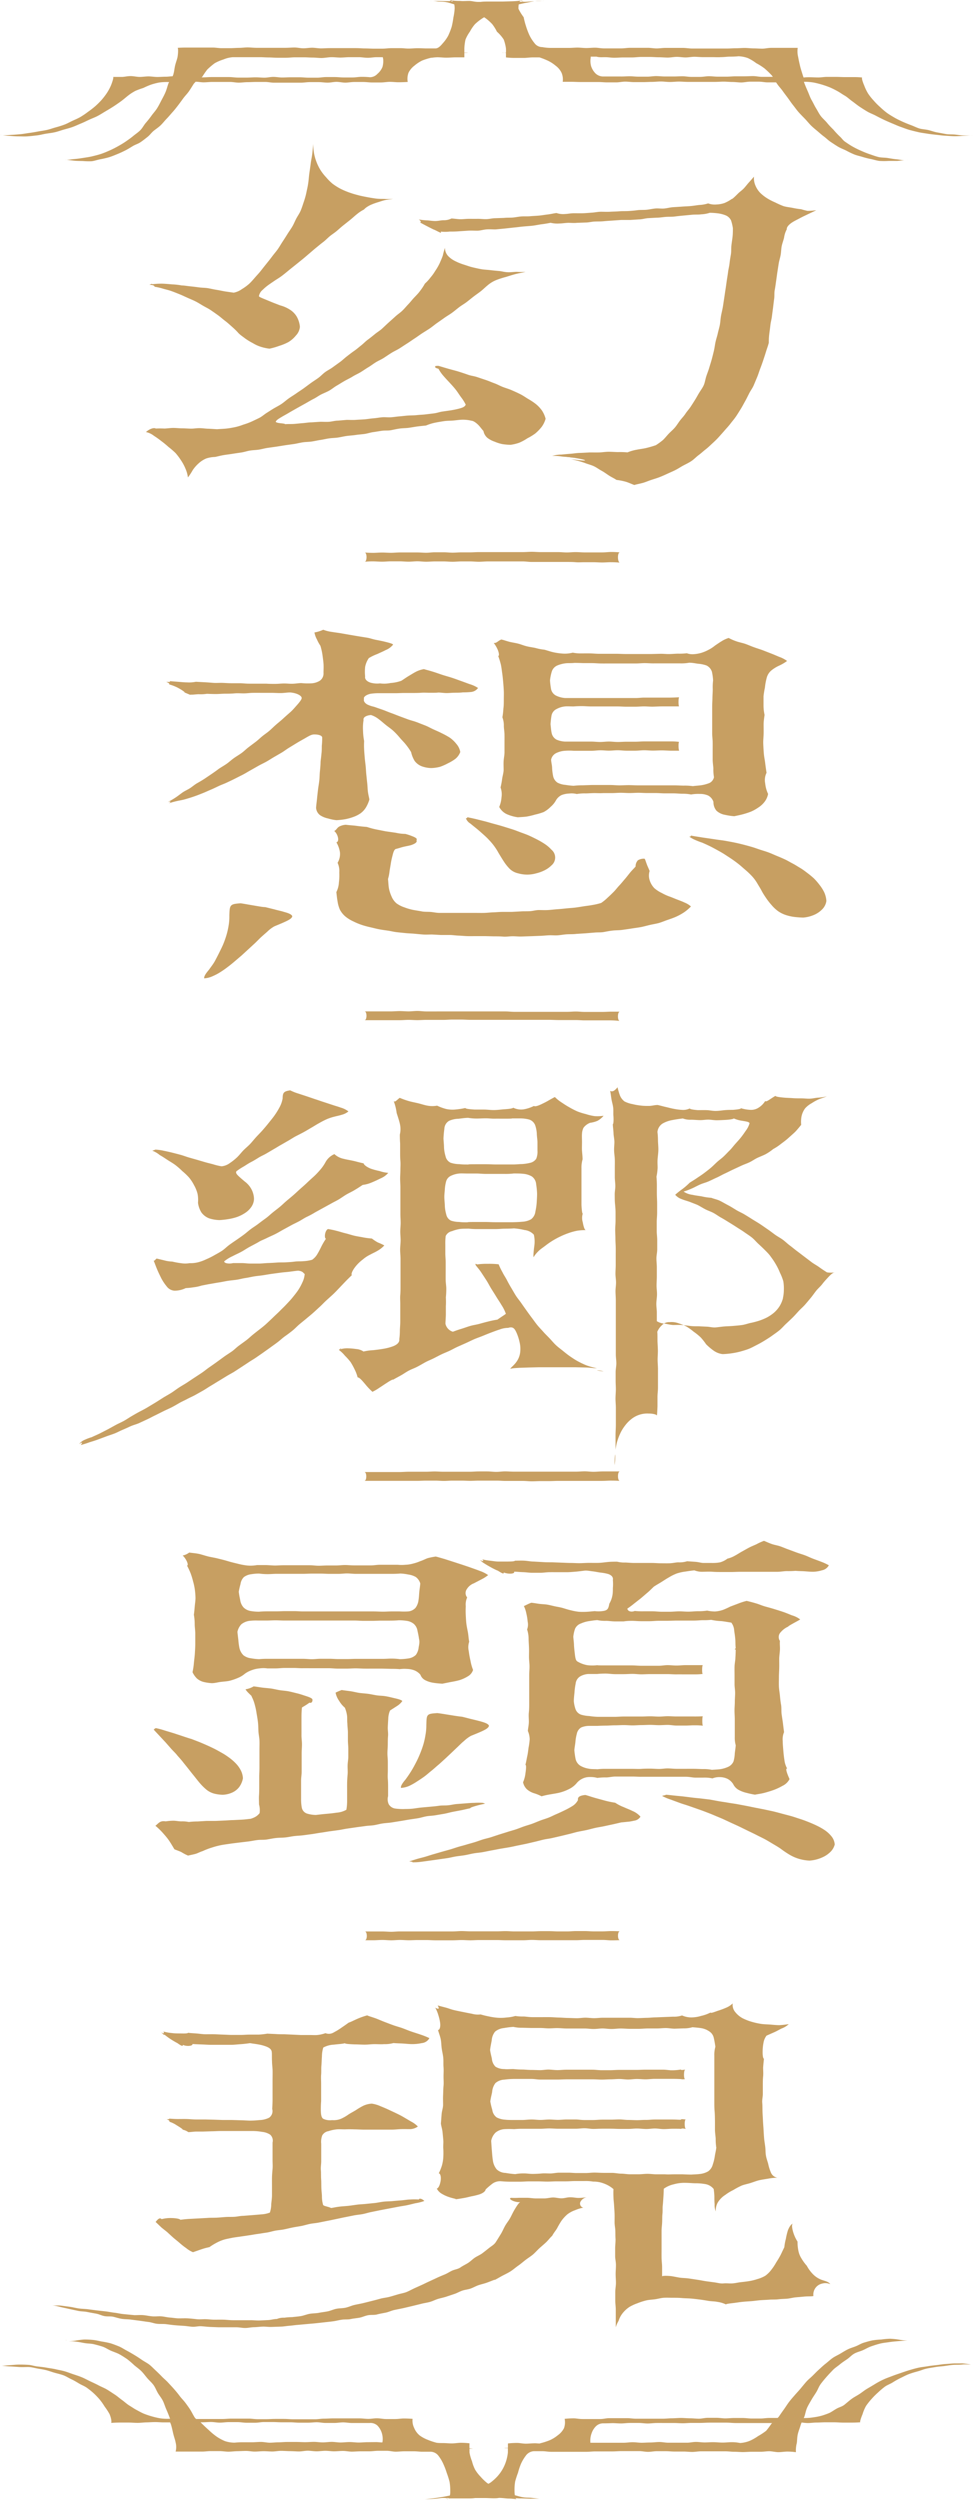
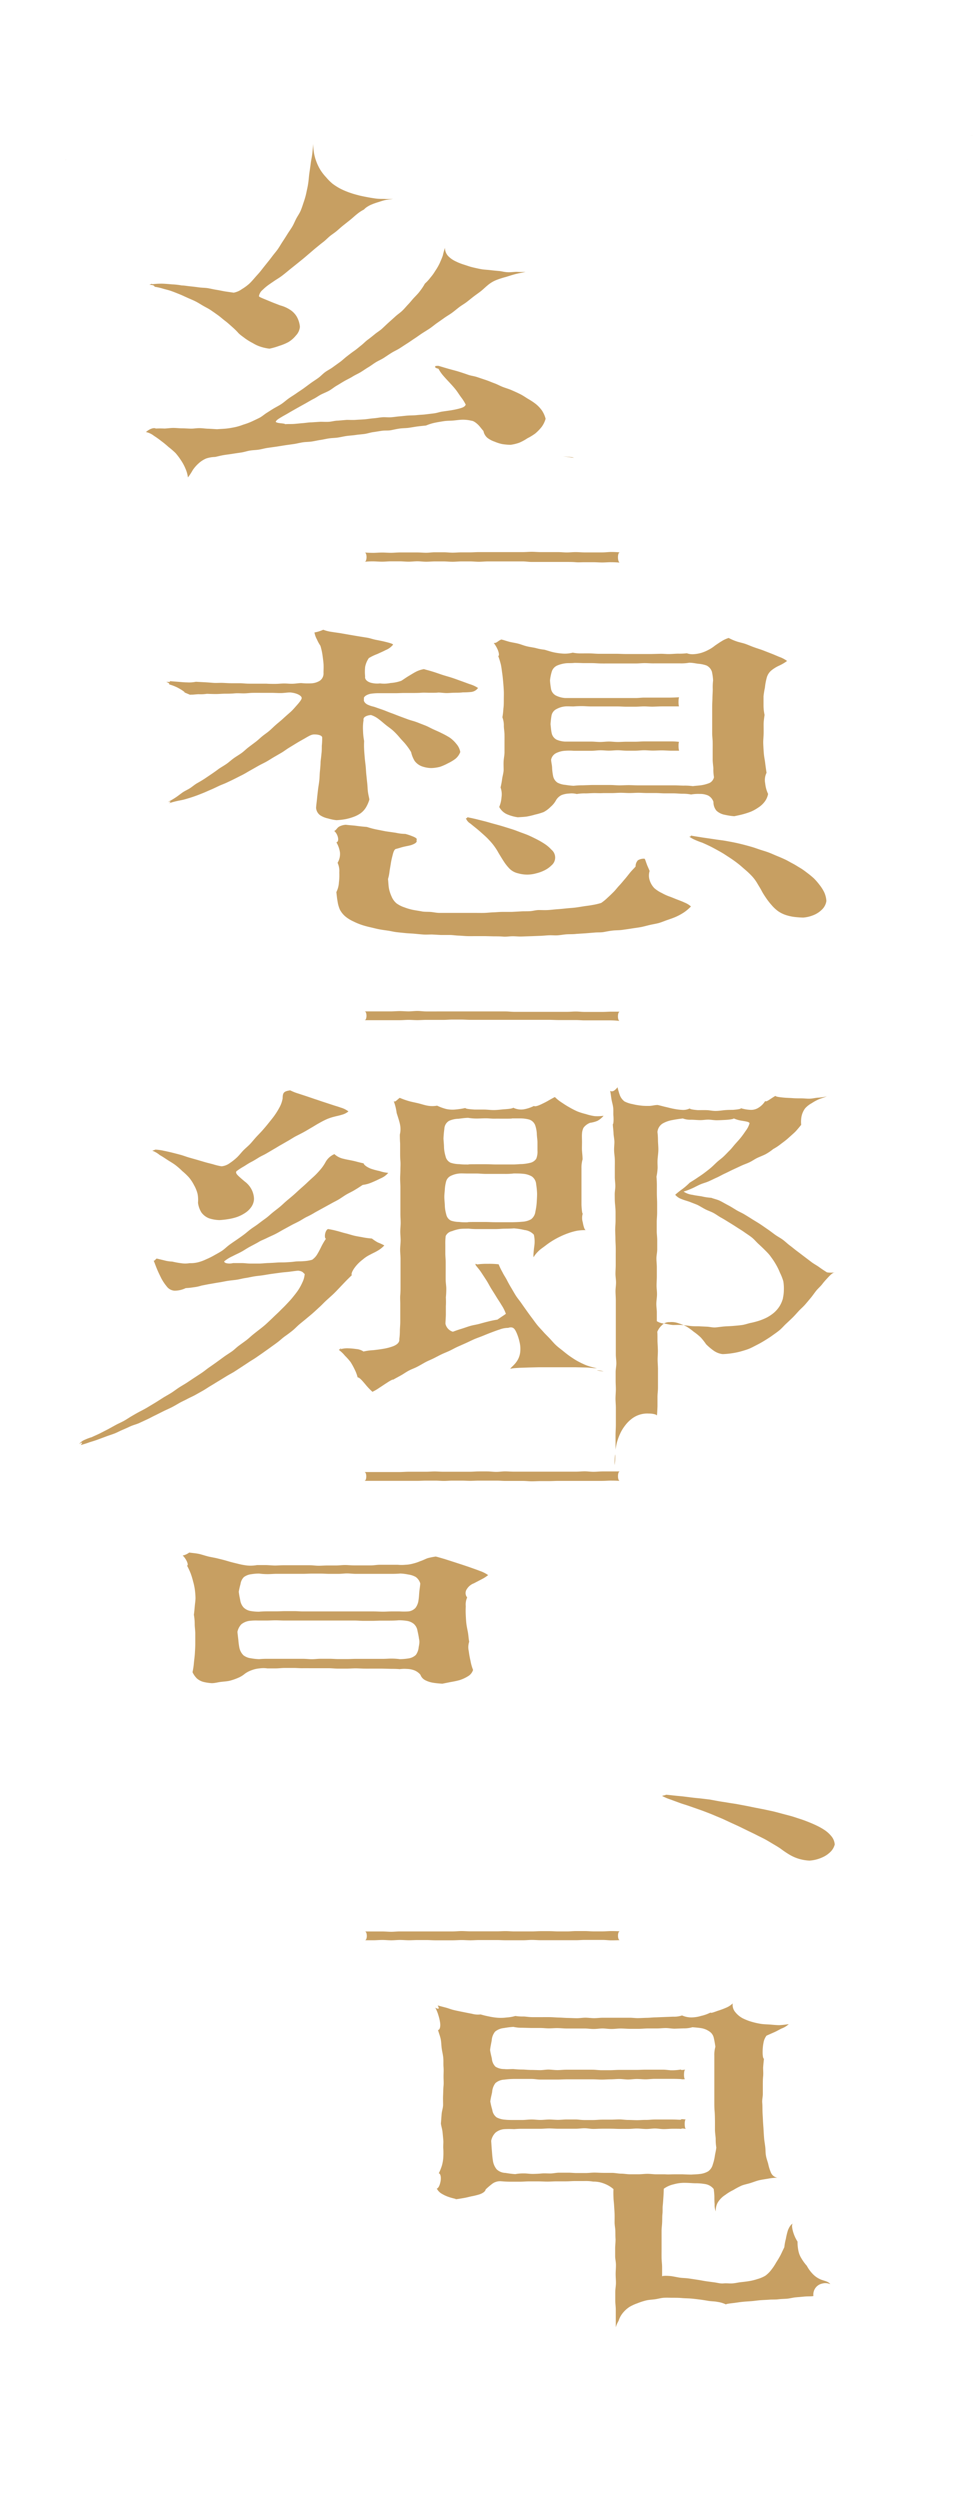
<svg xmlns="http://www.w3.org/2000/svg" viewBox="0 0 221.33 568.35">
  <defs>
    <style>.cls-1{fill:#c79f62}</style>
  </defs>
  <g id="レイヤー_2" data-name="レイヤー 2">
    <g id="レイヤー_1-2" data-name="レイヤー 1">
      <path class="cls-1" d="M128.09 103.75l2.2.3h.29l-.48-.11c-.64-.08-1.32-.12-2.01-.19z" />
-       <path class="cls-1" d="M182.25 47.57a19.73 19.73 0 01-2-.32c-.67-.13-1.37-.19-2-.38a17.81 17.81 0 01-1.88-.83 14.09 14.09 0 01-1.82-.93 9.42 9.42 0 01-1.61-1.25 5.36 5.36 0 01-1.11-1.7 4.16 4.16 0 01-.32-2c-.17.19-.57.68-1.15 1.31-.38.41-.75.93-1.19 1.39s-1 .82-1.36 1.21c-.73.73-1.28 1.24-1.33 1.15a8.84 8.84 0 01-1.67.93 6.34 6.34 0 01-1.87.34 4.29 4.29 0 01-1.86-.25 7.53 7.53 0 01-2 .36c-.57.06-1.25.18-2 .25-.62.06-1.31.07-2.05.13l-2 .13c-.67.05-1.34.25-2 .3s-1.37-.08-2.07 0-1.35.24-2 .29-1.36 0-2 .09-1.37.15-2.05.19-1.38 0-2.07.06-1.38.06-2.06.1-1.39 0-2.07 0-1.38.16-2 .2-1.41.12-2.07.14-1.43 0-2.06 0c-.78 0-1.46.16-2 .17a4.79 4.79 0 01-2-.22c-.66.08-1.3.25-2 .33s-1.3.2-2 .26-1.31.08-2 .14-1.32 0-2 .05-1.3.2-1.94.25-1.31 0-2 .08l-2 .07c-.66 0-1.31.19-2 .21s-1.32-.08-2-.07-1.33 0-2 0-1.32.1-1.94.09-1.35-.14-2-.17a3.82 3.82 0 01-1.81.4c-.57 0-1.21.18-1.88.18s-1.28-.12-1.89-.15a13.58 13.58 0 01-1.86-.21c.73.51.42.78.19.64.36.19 1.07.58 1.75.93 1 .52 2 1 1.47.71 1.49.72 1.87 1 1.57.48a8.59 8.59 0 002 0c.6 0 1.3 0 2.09-.06s1.35-.09 2.09-.14 1.38 0 2.1 0 1.37-.23 2.08-.29 1.4 0 2.11 0l2.09-.2 2.1-.23c.73-.06 1.43-.17 2.1-.23s1.45-.11 2.1-.18 1.46-.25 2.08-.33c.9-.11 1.62-.25 2.07-.34a6.42 6.42 0 002 .16c.57 0 1.25-.12 2-.15.62 0 1.31.08 2 0l2-.07c.66 0 1.33-.19 2-.22s1.35 0 2.05-.07 1.35-.11 2-.15l2-.14h2.05l2-.13c.69 0 1.37-.23 2.05-.28l2-.11c.7 0 1.38-.13 2.05-.18s1.38 0 2-.08 1.4-.17 2-.22l2-.19c.77-.07 1.46 0 2-.09a7.31 7.31 0 002-.35c.69 0 1.29.06 1.8.12a7 7 0 011.74.43 2.36 2.36 0 011.31 1.2 10.31 10.31 0 01.41 1.75c0 .62 0 1.28-.08 2s-.19 1.29-.26 2 0 1.31-.12 2-.22 1.29-.3 2-.25 1.29-.34 2-.2 1.3-.3 2-.18 1.31-.29 2-.19 1.31-.3 2-.19 1.32-.31 2-.29 1.31-.41 2-.13 1.33-.26 2-.33 1.3-.47 1.94-.37 1.29-.51 1.94-.21 1.33-.37 2-.32 1.31-.49 1.94-.39 1.29-.57 1.91-.45 1.28-.65 1.88-.31 1.34-.53 1.92-.62 1.12-1 1.72-.64 1.12-1 1.7-.69 1.1-1.06 1.66-.8 1-1.18 1.58-.82 1-1.23 1.54-.74 1.1-1.16 1.59-.95.93-1.4 1.4-.85 1-1.33 1.45a16.44 16.44 0 01-1.59 1.16c-.72.25-1.45.46-2.15.63s-1.53.26-2.2.4a9.87 9.87 0 00-2.11.61 18.8 18.8 0 00-2.13-.07c-.64 0-1.37-.07-2.15-.07s-1.41.13-2.15.15-1.44 0-2.16 0l-2.16.11c-.75 0-1.48.14-2.16.19s-1.52.13-2.14.19a7 7 0 00-2.08.31 10.68 10.68 0 012.19.13c.7.08 1.48.09 2.21.2s1.61.26 2.18.38c1.11.21 1.39.46-.36.26l-1.89-.22 1.45.34c.65.18 1.27.37 1.89.6s1.27.38 1.88.68 1.1.68 1.69 1 1.09.7 1.67 1.08 1.14.61 1.71 1a13.38 13.38 0 012.06.4c.62.17 1.25.48 2 .76.3-.12 1-.23 2-.5.56-.16 1.19-.44 1.92-.68s1.24-.38 1.92-.65 1.2-.51 1.85-.81 1.22-.53 1.84-.86 1.14-.69 1.74-1 1.21-.6 1.79-1 1-.88 1.57-1.3 1-.84 1.58-1.29 1-.87 1.52-1.35 1-.93 1.45-1.43.9-1 1.35-1.52.91-1 1.33-1.55.86-1.05 1.25-1.62.73-1.14 1.1-1.73.66-1.17 1-1.77.62-1.2.94-1.82.73-1.14 1-1.77.52-1.24.79-1.88.45-1.28.7-1.93.47-1.26.69-1.92.43-1.29.63-1.95.45-1.29.63-2c0-.46 0-1.16.11-2 .07-.59.17-1.26.25-2s.26-1.28.35-2 .17-1.3.26-2 .15-1.32.25-2 0-1.34.13-2 .21-1.33.31-2 .18-1.34.28-2 .21-1.35.31-2 .34-1.35.45-2 .12-1.4.24-2 .42-1.38.54-1.94a5.54 5.54 0 01.62-1.88c-.08-.4.37-1 1.19-1.54.52-.34 1.18-.65 1.83-1s1.28-.63 1.85-.91c.87-.42 1.56-.72 1.82-.88a14.39 14.39 0 01-2 .15 17.66 17.66 0 01-1.42-.37z" />
      <path class="cls-1" d="M35 99.07a20.31 20.31 0 011.71 1.22 20.35 20.35 0 011.61 1.32 18.49 18.49 0 011.61 1.39 14.72 14.72 0 011.26 1.68 10.61 10.61 0 011 1.87 7.2 7.2 0 01.56 2 14.25 14.25 0 001.1-1.68 8.19 8.19 0 011.35-1.54 6 6 0 011.72-1.1 7 7 0 012-.34c.52-.1 1.17-.29 2-.43.6-.1 1.27-.17 2-.29s1.29-.19 2-.3 1.28-.33 2-.44 1.32-.1 2-.21 1.29-.3 2-.4l2-.28 2-.32 2-.28c.65-.1 1.3-.28 2-.38s1.34-.08 2-.18 1.32-.26 2-.36 1.32-.27 2-.36 1.36-.09 2-.19 1.33-.27 2-.36 1.36-.12 2-.22 1.35-.14 2-.23 1.33-.33 2-.42 1.35-.22 2-.31 1.38 0 2-.12 1.35-.29 2-.38 1.39-.08 2-.16 1.4-.23 2-.31c.79-.1 1.46-.16 2-.22a10.61 10.61 0 012-.63c.62-.13 1.34-.25 2.07-.36s1.41-.08 2.11-.14 1.45-.18 2.1-.19a8.22 8.22 0 012.07.24c.3 0 .87.3 1.52.94.38.38.74.9 1.18 1.39a2.7 2.7 0 00.93 1.58 5.71 5.71 0 001.63.85 8.83 8.83 0 001.75.55 14 14 0 001.84.16 9.57 9.57 0 002-.48 11.16 11.16 0 001.84-1 12.74 12.74 0 001.79-1.09 10.26 10.26 0 001.46-1.5 5.74 5.74 0 00.9-1.85 6.12 6.12 0 00-.84-1.89 7.45 7.45 0 00-1.44-1.51 15.19 15.19 0 00-1.75-1.15c-.54-.33-1.11-.74-1.8-1.08s-1.2-.57-1.89-.87-1.27-.45-2-.73-1.23-.59-1.92-.84-1.27-.52-2-.76l-2-.67c-.64-.21-1.36-.28-2-.51s-1.31-.45-2-.67-1.51-.42-2.4-.67c-1.21-.34-2.34-.71-2.39-.69-.59 0-1 .12-.57.21-.4.13.21.35.63.46a8.79 8.79 0 001.19 1.69c.4.47.91 1 1.39 1.52s.92 1 1.36 1.56.82 1.19 1.2 1.7a9.7 9.7 0 011.06 1.69c-.21.46-.6.66-1.6.92-.46.12-1.06.25-1.85.38l-1.89.27c-.57.08-1.18.32-1.89.41l-1.9.23c-.6.08-1.25.08-1.93.16s-1.32.06-2 .1-1.32.14-2 .19-1.32.17-2 .21-1.34-.06-2 0-1.32.19-2 .24-1.33.18-2 .23-1.34.07-2 .12-1.35 0-2 0l-2 .17c-.68 0-1.34.21-2 .26s-1.36 0-2 0l-2 .13c-.68 0-1.34.13-2 .18s-1.33.13-2 .18-1.32 0-2 .06c-.25-.26-1.83-.14-2.17-.54.17-.38.48-.59 1.53-1.21.43-.25 1-.55 1.74-1l1.76-1 1.8-1c.61-.34 1.19-.7 1.79-1s1.11-.69 1.67-.98 1.28-.56 1.87-.89 1.15-.81 1.74-1.15 1.19-.73 1.79-1.07 1.24-.63 1.83-1 1.24-.64 1.83-1 1.16-.77 1.75-1.12 1.14-.79 1.72-1.14 1.24-.62 1.82-1 1.15-.77 1.73-1.13 1.23-.64 1.8-1 1.16-.76 1.73-1.12 1.15-.78 1.72-1.15 1.14-.8 1.71-1.17 1.18-.73 1.74-1.11 1.09-.84 1.65-1.23 1.13-.79 1.68-1.18 1.17-.74 1.72-1.14 1.08-.86 1.62-1.27 1.15-.75 1.69-1.16 1.08-.86 1.61-1.27 1.12-.8 1.66-1.23 1-.9 1.53-1.33a7.16 7.16 0 012-1.2 19.54 19.54 0 012.2-.7c.76-.24 1.51-.48 2.2-.66 1-.24 1.77-.35 2.21-.49a13.73 13.73 0 01-2 0c-.6 0-1.29.12-2.06.09s-1.32-.22-2-.28-1.35-.12-2-.2-1.37-.1-2-.21-1.36-.28-2-.43-1.33-.41-2-.62a12.2 12.2 0 01-1.89-.76 5.65 5.65 0 01-1.66-1.18 2.72 2.72 0 01-.72-1.88 16.59 16.59 0 00-.49 1.76c-.17.51-.43 1.09-.7 1.72A13.05 13.05 0 0199 61.6a10.85 10.85 0 01-1.09 1.51 9.47 9.47 0 01-1.26 1.37 12.37 12.37 0 01-1.11 1.68c-.35.5-.86 1-1.34 1.51s-.84 1-1.34 1.52-.87 1-1.38 1.48-1.05.82-1.57 1.3-1 .9-1.51 1.36-1 .94-1.49 1.39-1.08.79-1.62 1.23-1 .82-1.6 1.26-1 .9-1.55 1.33-1 .84-1.61 1.26-1.08.8-1.63 1.22-1 .88-1.58 1.3-1.09.78-1.65 1.19-1.16.69-1.72 1.1-1 .92-1.57 1.33-1.12.75-1.68 1.15l-1.64 1.21c-.55.39-1.13.76-1.7 1.16s-1.15.74-1.67 1.11-1.07.86-1.59 1.22-1.19.7-1.71 1-1.18.74-1.71 1.07-1.12.86-1.68 1.14-1.26.61-1.82.87a15.8 15.8 0 01-1.86.68 12.7 12.7 0 01-1.89.57c-.63.12-1.27.25-2 .32s-1.27.08-2 .14c-.33 0-1.06-.07-2-.11-.59 0-1.27-.12-2-.13s-1.32.12-2 .11-1.35-.07-2-.07-1.37-.09-2-.09-1.42.12-2 .14a19.87 19.87 0 00-2 0c-.35-.25-1.35 0-2.23.8a4.28 4.28 0 011.8.84zm26.14-34.34c.6-.42 1.15-.79 1.46-1s1-.61 1.65-1.11c.46-.36 1-.79 1.53-1.24l1.55-1.24 1.55-1.25c.5-.41 1-.85 1.51-1.28s1-.87 1.52-1.29 1-.83 1.57-1.26 1-.9 1.5-1.32 1.1-.79 1.6-1.21 1-.89 1.52-1.3L79.65 50c.58-.47 1.07-.94 1.52-1.29a8.71 8.71 0 011.65-1.09s.29-.44 1.42-1A13.77 13.77 0 0185.9 46c.5-.15 1.06-.36 1.71-.51s1.15-.17 1.8-.27c-.54 0-1.25.05-2.07 0-.63 0-1.33 0-2.07-.11s-1.33-.21-2-.34-1.34-.26-2-.45a20.39 20.39 0 01-2-.62 16.81 16.81 0 01-1.9-.83 13.33 13.33 0 01-1.75-1.12 11.93 11.93 0 01-1.46-1.47 10.63 10.63 0 01-1.26-1.62 10.57 10.57 0 01-.9-1.83 10.74 10.74 0 01-.57-2 12.73 12.73 0 01-.18-2.1c-.07.68-.13 1.46-.22 2.24s-.26 1.45-.35 2.19-.21 1.5-.31 2.21-.15 1.55-.25 2.21c-.14 1-.34 1.73-.42 2.18a17.9 17.9 0 01-.55 2c-.22.64-.42 1.3-.7 2s-.66 1.21-1 1.83-.58 1.26-.92 1.85-.77 1.17-1.13 1.75-.75 1.19-1.12 1.75-.74 1.22-1.11 1.74-.92 1.15-1.27 1.63c-.62.83-1.09 1.39-1.27 1.62-.39.49-.8 1-1.26 1.59s-.87 1-1.33 1.53-.9 1.05-1.38 1.49a11.45 11.45 0 01-1.65 1.2 4.63 4.63 0 01-1.85.8l-2-.29c-.57-.1-1.23-.25-1.93-.36s-1.27-.26-1.93-.37-1.34-.09-2-.18-1.36-.18-2-.24c-.78-.08-1.45-.21-1.94-.2a15.33 15.33 0 00-2.23-.25c-.7-.06-1.49-.14-2.25-.16a17 17 0 00-2.25.13c0-.15-.11-.12-.65.13.55 0 1.18.13 1.18.44a13.51 13.51 0 011.95.45c.55.16 1.21.3 1.91.55s1.2.46 1.85.72 1.19.53 1.82.81 1.21.51 1.82.82 1.14.66 1.73 1 1.17.61 1.74 1 1.1.76 1.64 1.15 1 .82 1.57 1.25 1 .83 1.52 1.29 1 .9 1.43 1.39 1.06.89 1.56 1.28a13.61 13.61 0 001.79 1.1 8.44 8.44 0 001.82.84 10.39 10.39 0 002 .43 16 16 0 002.19-.63 12.11 12.11 0 002.11-.87 6.53 6.53 0 001.7-1.49 3.23 3.23 0 00.91-2 5.75 5.75 0 00-.71-2.28 4.73 4.73 0 00-1.63-1.64 7.65 7.65 0 00-2.15-.93l-1.66-.64-1.64-.68c-1.33-.54-1.48-.63-1.53-.78a2.4 2.4 0 01.87-1.45 11.44 11.44 0 011.37-1.15zm126.97 224.54c-.5-.32-1.09-.69-1.72-1.15s-1.14-.7-1.74-1.14l-1.65-1.25c-.53-.4-1.08-.83-1.66-1.26s-1.07-.86-1.64-1.28-1.05-.91-1.62-1.33-1.19-.73-1.76-1.14-1.11-.84-1.7-1.24-1.14-.8-1.72-1.18-1.19-.73-1.79-1.11-1.18-.74-1.78-1.1-1.26-.63-1.87-1-1.19-.75-1.81-1.07-1.23-.69-1.85-1-1.34-.44-2-.7a12.61 12.61 0 01-2.15-.32c-.69-.12-1.47-.2-2.15-.36a4.6 4.6 0 01-2-.73 16.17 16.17 0 001.9-.72c.54-.23 1.15-.58 1.85-.89s1.27-.42 1.93-.71 1.22-.58 1.87-.87 1.2-.63 1.84-.92 1.23-.61 1.86-.9l1.87-.87c.64-.3 1.3-.51 1.9-.8s1.21-.73 1.79-1 1.34-.55 1.88-.84a11.53 11.53 0 001.69-1.15 11.77 11.77 0 001.75-1.16c.56-.42 1.14-.84 1.66-1.31s1.13-1 1.58-1.43c.63-.66 1.1-1.28 1.38-1.61a6.73 6.73 0 01.08-1.94 4.75 4.75 0 01.8-1.79 5.49 5.49 0 011.53-1.2 10.59 10.59 0 011.7-.92c.88-.33 1.58-.48 1.73-.74-.12.2-.82.31-1.87.41-.57 0-1.24.2-1.95.23s-1.32-.07-2-.07-1.35 0-2-.05-1.4-.06-2-.12c-1-.1-1.75-.19-1.89-.39-1.4.82-2 1.43-2.33 1.18a4.62 4.62 0 01-1.45 1.47 3.1 3.1 0 01-2 .52 8.74 8.74 0 01-2.06-.37c0 .19-.75.29-1.84.38-.57 0-1.23 0-1.94.07s-1.3.17-2 .17-1.34-.16-2-.18-1.39 0-2 0c-1.08-.09-1.81-.2-1.85-.39a3.4 3.4 0 01-1.81.33 12.3 12.3 0 01-1.83-.24c-.57-.1-1.17-.27-1.83-.42s-1.19-.31-1.83-.45c-.69 0-1.32.2-1.91.21s-1.35 0-1.92-.08a13.32 13.32 0 01-1.89-.33 6.67 6.67 0 01-1.82-.6A3.18 3.18 0 01141 249a17.44 17.44 0 01-.53-1.81c-.69.85-1.19 1.1-1.69.81.12.43.18 1.11.31 1.9.1.6.31 1.24.39 1.9s0 1.36.06 1.94c.07 1.06 0 1.82-.14 1.85 0 .42.11 1.13.16 2 0 .59.18 1.26.2 2 0 .62-.09 1.31-.07 2s.14 1.32.16 2 0 1.33 0 2v2c0 .66.11 1.34.12 2s-.15 1.35-.14 2 0 1.35.06 2 .13 1.35.13 2v2c0 .65-.08 1.35-.08 2s.05 1.34.05 2 .06 1.35.07 2 0 1.35 0 2v2c0 .64-.06 1.35-.06 2s.13 1.36.13 2-.13 1.37-.12 2.05.07 1.37.07 2.06v12.2c0 .67.12 1.37.12 2.05s-.16 1.37-.16 2v2c0 .63.06 1.37.05 2s-.08 1.38-.08 2.05.08 1.38.08 2v4c0 .61-.06 1.4-.07 2s0 1.43 0 2.05v1.52c.09-.58.19-1.16.32-1.66a13.55 13.55 0 01.74-2 9.24 9.24 0 011.09-1.79 7.74 7.74 0 011.46-1.5 5.79 5.79 0 013.94-1.25c1.19 0 1.95.31 1.86.51.05-.39.09-1.15.13-2.13v-2.12c0-.78.11-1.38.11-2.12v-4.25c0-.71-.08-1.44-.08-2.13s.07-1.46.06-2.12-.07-1.51-.09-2.12c0-1.09 0-1.85-.05-2.09a4.2 4.2 0 011.08-1.53 2.18 2.18 0 011.73-.68 4.51 4.51 0 012 .25 11.06 11.06 0 011.86.76 14.93 14.93 0 011.62 1.17 14.1 14.1 0 011.56 1.26 13 13 0 011.25 1.58 13 13 0 001.74 1.47 4.37 4.37 0 002.05.78 18.75 18.75 0 004-.58c.65-.19 1.31-.37 1.94-.62s1.23-.59 1.84-.9 1.2-.64 1.78-1 1.16-.72 1.71-1.12 1.12-.78 1.65-1.22 1-1 1.46-1.43 1-.93 1.49-1.41.94-1 1.4-1.5 1-.95 1.44-1.45.9-1.06 1.32-1.56.84-1.13 1.25-1.64 1-1 1.38-1.51.94-1.11 1.33-1.53c.7-.75 1.21-1.14 1.57-1.14a5.54 5.54 0 01-1.85.02zm-10 5.86a6.79 6.79 0 01-.77 1.82 6.91 6.91 0 01-1.29 1.5 9.39 9.39 0 01-1.64 1.1 13.32 13.32 0 01-1.82.74 17.24 17.24 0 01-1.91.49c-.64.15-1.27.38-1.92.47s-1.33.14-2 .2-1.34.07-2 .12-1.36.17-2 .22-1.32-.14-1.94-.17l-1.94-.09c-.7 0-1.34 0-1.94-.08s-1.34-.17-1.93-.21-1.37 0-1.93 0c-.79-.07-1.4-.24-1.91-.32a3.74 3.74 0 01-1.76-.55v-2c0-.58-.12-1.28-.11-2s.14-1.32.15-2.06-.1-1.34-.1-2.05.06-1.35.06-2.06v-2.06c0-.7-.09-1.36-.09-2.05s.18-1.37.18-2.06v-2.07c0-.69-.11-1.39-.11-2.07v-2.07c0-.68.09-1.4.09-2.06v-2.08c0-.66-.05-1.42-.06-2.06s0-1.46 0-2.05c0-1-.06-1.76-.09-2.05a12.41 12.41 0 00.26-2c0-.61-.06-1.32 0-2.05s.16-1.37.17-2.05-.07-1.43-.09-2.06c0-.85-.06-1.57-.12-2a2.55 2.55 0 011.2-1.94 6.81 6.81 0 012.23-.78c.66-.13 1.43-.25 2.35-.36a4.65 4.65 0 001.88.29c.57 0 1.23.07 1.93.09s1.29-.11 1.95-.11 1.32.15 2 .14 1.38-.05 1.95-.08c1.11-.06 1.86-.22 1.87-.34a7 7 0 001.84.53c.85.15 1.68.23 1.75.58a5.1 5.1 0 01-.87 1.71c-.31.46-.68 1-1.14 1.57s-.81.93-1.27 1.45-.8 1-1.27 1.46-.88.92-1.37 1.38-1 .8-1.49 1.25-.92.9-1.43 1.33-1 .8-1.53 1.2-1.07.74-1.61 1.11-1.09.7-1.64 1.05a15.37 15.37 0 01-1.64 1.43 18 18 0 00-1.65 1.31 3.35 3.35 0 001.5 1c.55.24 1.22.4 1.79.61.82.32 1.53.59 1.73.68.58.28 1.16.66 1.81 1s1.25.51 1.88.85 1.14.74 1.76 1.08 1.18.7 1.77 1.06 1.17.72 1.75 1.1 1.18.73 1.74 1.13 1.16.77 1.7 1.2 1 1 1.49 1.45 1 .93 1.5 1.43 1 1 1.37 1.56a16.13 16.13 0 011.14 1.73 13.71 13.71 0 01.9 1.85 11.72 11.72 0 01.76 1.93 10.15 10.15 0 01.12 2.07 8.45 8.45 0 01-.21 1.77zm-38.31 37.96a12.12 12.12 0 00.16-2v-.51c0 .14-.06.26-.08.41a19.83 19.83 0 00-.08 2.1zm-7.07-76.69a3.37 3.37 0 011.5-1.13 6.26 6.26 0 001.7-.46 4.93 4.93 0 001.37-1.14 9.36 9.36 0 01-2.05.08 12.27 12.27 0 01-2-.47 14.63 14.63 0 01-1.94-.61 19.14 19.14 0 01-1.81-.93c-.65-.36-1.22-.74-1.71-1.07a8.88 8.88 0 01-1.57-1.26c-.41.2-1 .53-1.53.84s-1.1.58-1.6.82c-.8.38-1.46.56-1.62.36a8.45 8.45 0 01-2.35.78 4.09 4.09 0 01-2.39-.38c-.05.17-.91.3-2.12.37-.65.05-1.41.16-2.2.17s-1.48-.1-2.21-.11-1.56 0-2.22 0c-1.24-.08-2.11-.18-2.11-.36a17.47 17.47 0 01-2.19.34 6.79 6.79 0 01-2.18-.11 11.11 11.11 0 01-2.07-.76 6 6 0 01-2.19 0c-.66-.11-1.37-.36-2.11-.54s-1.48-.31-2.14-.5a18.61 18.61 0 01-2.07-.74c-.84.66-1 1-1.36.76a11.62 11.62 0 01.67 2.7c.32 1 .58 1.78.72 2.41a5.31 5.31 0 010 2.5c0 .39 0 1.08.07 2v2c0 .73 0 1.31.06 2s0 1.33 0 2-.06 1.34-.06 2 .06 1.35.06 2v6.05c0 .69.06 1.35.06 2s-.09 1.36-.09 2 .09 1.38.08 2.06-.11 1.38-.11 2.06.09 1.38.09 2.07v6.15c0 .67 0 1.39-.06 2.05s0 1.39 0 2v4.06c0 .78-.08 1.47-.09 2a14.54 14.54 0 01-.13 2c.1.7-.49 1.25-1.41 1.61a11.77 11.77 0 01-2.24.58c-.77.14-1.56.23-2.26.31a12.29 12.29 0 00-2.23.31 3.42 3.42 0 00-1.68-.57 14.87 14.87 0 00-1.8-.16 5.66 5.66 0 00-1.82.22c.43-.48.3-.4-.3.15a7.65 7.65 0 011.38 1.32 13.81 13.81 0 011.28 1.44 15.74 15.74 0 01.93 1.69 8.67 8.67 0 01.67 1.79c.44 0 1.06.77 1.73 1.55a15.08 15.08 0 001.64 1.73 11.09 11.09 0 001.6-.94c.53-.33 1.06-.71 1.53-1 .81-.54 1.48-.93 1.62-.83.4-.26 1-.55 1.79-1 .53-.29 1.09-.71 1.76-1.06s1.22-.52 1.86-.85 1.17-.65 1.8-1 1.23-.57 1.86-.88 1.21-.63 1.83-.93 1.26-.54 1.88-.83 1.22-.64 1.84-.92 1.27-.56 1.89-.84 1.25-.6 1.87-.87 1.32-.5 1.93-.75 1.31-.54 1.9-.76 1.37-.52 1.93-.69a5.56 5.56 0 012-.39c1.16-.39 1.51.3 1.88 1.09a11.24 11.24 0 01.7 2.17 6.41 6.41 0 01.14 2.25 4.57 4.57 0 01-.78 2.11c-.67 1-1.52 1.48-1.44 1.73 0-.11.8-.2 2.1-.27l2.12-.07 2.12-.05H131l2.13.05c.8 0 1.51.12 2.12.16h.55l-.51-.1a14.43 14.43 0 01-2-.59c-.62-.26-1.25-.56-1.86-.89s-1.17-.71-1.74-1.1-1.1-.82-1.64-1.26-1.09-.83-1.6-1.31-.93-1-1.41-1.51-1-1-1.43-1.49-.94-1-1.38-1.54-.83-1.11-1.24-1.65-.83-1.12-1.22-1.67-.81-1.14-1.19-1.69-.86-1.11-1.22-1.67-.72-1.22-1.06-1.78-.72-1.25-1-1.8-.77-1.26-1-1.77a14.29 14.29 0 01-.87-1.8 17.66 17.66 0 00-2.46-.11 15.58 15.58 0 00-2.45.14c-.19-.09-.37-.26-.36 0s.64.81 1.29 1.79c.35.53.76 1.15 1.19 1.82s.71 1.26 1.1 1.89.8 1.26 1.16 1.86.85 1.29 1.17 1.86a9 9 0 011 2c-.15.15-.88.6-1.93 1.33a19.78 19.78 0 00-2.06.42c-.63.15-1.32.34-2 .53s-1.4.28-2.07.47-1.4.47-2 .65c-.94.28-1.68.57-2 .68a2.44 2.44 0 01-1.68-1.8c0-.43.06-1.19.09-2v-2a17.5 17.5 0 000-2 18.54 18.54 0 00.1-2c0-.59-.13-1.26-.14-2s0-1.3 0-2v-2c0-.67-.08-1.36-.08-2v-2a14.45 14.45 0 01.08-1.95 2 2 0 011.42-1.11 8.68 8.68 0 011.86-.51c.63-.07 1.29-.05 1.94-.07a16.42 16.42 0 002 .1h4.15c.74 0 1.46-.09 2.08-.09 1.17 0 2-.06 2.07-.07a15 15 0 012.43.38 3.34 3.34 0 012.1 1.05 6.48 6.48 0 01.18 1.69c0 .58-.12 1.17-.17 1.7-.09.93-.18 1.7 0 1.73-.09 0 .34-.73 1.22-1.54.41-.38 1-.75 1.55-1.19a18.24 18.24 0 011.62-1.1 18.78 18.78 0 011.73-.92 17.13 17.13 0 011.81-.74 13.3 13.3 0 011.9-.52 10.59 10.59 0 012-.13c-.28 0-.55-.88-.71-1.81a3.34 3.34 0 010-1.95c-.13 0-.23-.77-.29-2v-8.33a6.65 6.65 0 01.25-2c0-.72-.09-1.36-.13-1.95s0-1.38 0-1.94c0-.78-.05-1.42 0-1.94a3.42 3.42 0 01.34-1.36zm-10.64 16.93a13.34 13.34 0 01-.3 2.09 2.56 2.56 0 01-1 1.79 4.52 4.52 0 01-2 .55c-.58.06-1.28.09-2.1.11h-4.13c-.74 0-1.39-.05-2.08-.05h-2.08c-1.19 0-2 0-2.06.07-.73 0-1.35 0-1.88-.08a6.06 6.06 0 01-1.85-.29 2 2 0 01-1.1-1.43 8.73 8.73 0 01-.32-1.83c0-.54-.08-1.16-.11-1.87s.07-1.35.1-1.89a8.76 8.76 0 01.29-1.86 2 2 0 011.17-1.35 5.43 5.43 0 011.81-.49c.53-.05 1.16 0 1.89 0h2.09c.63 0 1.35.09 2.11.09h4.23a15.72 15.72 0 002.09-.1c.82 0 1.52 0 2.1.07a4.8 4.8 0 012 .59 2.39 2.39 0 011 1.78 18.8 18.8 0 01.21 2.08c.01.69-.05 1.4-.08 2.02zm-.07-9.95a2.27 2.27 0 01-1.46 1 10.4 10.4 0 01-1.83.27c-.53 0-1.15.08-1.85.09h-4.13c-.68 0-1.39-.05-2.08-.05h-2.08c-1.19 0-2 0-2.06.06-.77 0-1.43 0-2-.08a6.75 6.75 0 01-2-.31 2.1 2.1 0 01-1.18-1.49 8.47 8.47 0 01-.35-2c0-.57-.08-1.23-.12-2a20.91 20.91 0 01.2-2.21 2.2 2.2 0 011.06-1.83 5.55 5.55 0 012.14-.48c.61-.06 1.34-.19 2.21-.21a11.48 11.48 0 002 .16c.6 0 1.3-.05 2-.05s1.37.09 2 .08 1.43 0 2 0c1.17 0 2 0 2-.06h1.93a7.88 7.88 0 011.93.25 2.18 2.18 0 011.39 1.31 7.15 7.15 0 01.37 1.89c0 .54.12 1.18.15 1.91v1.95a4.22 4.22 0 01-.26 1.8zm13.74 48.17a9 9 0 001.53.23 5.1 5.1 0 00-1.53-.23zm-80.3-46.36c.48-.29 1-.66 1.66-1s1.11-.63 1.71-1 1.15-.59 1.74-.93l1.7-1c.57-.32 1.13-.69 1.7-1l1.74-1c.58-.34 1.13-.71 1.7-1s1.21-.61 1.77-.92 1.18-.69 1.72-1 1.2-.74 1.7-1a18.61 18.61 0 011.75-.9 11.11 11.11 0 011.65-.55c.55-.15 1.18-.26 1.72-.44a3.91 3.91 0 001.54-.77 5.33 5.33 0 00-1.79-.88c-.55-.21-1.21-.38-1.91-.62l-1.92-.63c-.64-.2-1.28-.44-1.92-.64l-1.91-.65-1.92-.63a11.3 11.3 0 01-1.87-.74c-1.51.21-1.71.56-1.73 1.85a6.54 6.54 0 01-.7 2 17 17 0 01-1.12 1.82c-.4.57-.86 1.12-1.32 1.7s-.91 1.11-1.38 1.65-1 1.06-1.48 1.58-.94 1.12-1.42 1.62-1.1 1-1.56 1.48-.84 1-1.39 1.53a12.22 12.22 0 01-1.62 1.29 3.79 3.79 0 01-1.89.75 13.16 13.16 0 01-1.87-.44c-.55-.16-1.2-.3-1.89-.5l-1.87-.55-1.87-.53c-.63-.19-1.24-.43-1.87-.6s-1.29-.34-1.89-.49-1.34-.31-1.92-.43a11.39 11.39 0 00-1.92-.26c.1 0-.23.12-.67.25a5.93 5.93 0 011.71 1c.65.36 1.22.76 1.78 1.12s1.24.75 1.76 1.14a17.15 17.15 0 011.58 1.38 14.79 14.79 0 011.53 1.46 9.41 9.41 0 011.14 1.74 8 8 0 01.79 1.93 7.23 7.23 0 01.11 2.07 5.42 5.42 0 00.76 2.18 3.86 3.86 0 001.8 1.37 8.48 8.48 0 002.3.39 17.91 17.91 0 002-.22 12.09 12.09 0 002-.48 8.39 8.39 0 001.8-.89 5 5 0 001.44-1.36 3.39 3.39 0 00.64-1.87 5 5 0 00-.59-2.21 5.27 5.27 0 00-1.5-1.73c-1.8-1.51-1.9-1.69-2-2.08.07-.15 0-.21.14-.3a14.56 14.56 0 011.63-1.06z" />
      <path class="cls-1" d="M30 321.93c-.61.35-1.18.75-1.77 1.08s-1.25.61-1.85.93l-1.82 1-1.83.94c-.64.32-1.27.57-1.86.86a10.5 10.5 0 00-1.56.58 3 3 0 00-1.31 1c.7-.49.88-.44.36.21a20 20 0 001.92-.6c.55-.18 1.2-.36 1.93-.63l1.91-.71c.6-.23 1.25-.42 1.92-.68s1.2-.57 1.85-.84 1.22-.55 1.86-.83 1.28-.42 1.92-.71l1.83-.85c.61-.28 1.2-.62 1.82-.91l1.82-.91c.6-.3 1.22-.56 1.84-.87s1.18-.65 1.79-1 1.21-.6 1.82-.93 1.22-.58 1.82-.91l1.78-1c.58-.33 1.14-.73 1.74-1.08s1.15-.71 1.74-1.06l1.75-1.07c.57-.35 1.17-.67 1.74-1l1.71-1.11 1.7-1.12c.56-.38 1.16-.71 1.72-1.1s1.12-.77 1.68-1.17 1.11-.78 1.67-1.19 1.11-.79 1.65-1.21 1-.87 1.6-1.29 1.1-.8 1.64-1.23 1-.94 1.51-1.38 1.06-.86 1.58-1.3 1.06-.87 1.57-1.32 1-.92 1.52-1.39 1-1 1.47-1.43 1-.9 1.52-1.38 1-1 1.44-1.46.95-1 1.42-1.49 1-1 1.48-1.47c-.23-.22.12-1.07.87-2a9.12 9.12 0 011.64-1.57 7.4 7.4 0 011.62-1.07c.55-.31 1.2-.58 1.75-.92a6.13 6.13 0 001.5-1.19 12 12 0 00-1.45-.67 8.94 8.94 0 01-1.37-.9 18.37 18.37 0 01-2-.26c-.62-.13-1.32-.22-2-.38s-1.33-.39-2-.55-1.39-.4-2-.55a19.39 19.39 0 00-2-.42c-.76.4-.87 2.16-.45 2.2a14.83 14.83 0 00-1 1.68c-.28.57-.57 1.16-.89 1.69a4.06 4.06 0 01-1.26 1.42 9 9 0 01-2 .32c-.58.07-1.26 0-2 .1s-1.3.12-2 .16-1.32 0-2 .05-1.35.09-2 .11-1.35.11-2 .12h-2c-.73 0-1.41-.11-2-.11h-2c-.49.17-2 .18-2-.39a8.5 8.5 0 011.93-1.19c.61-.33 1.34-.64 2-1s1.34-.84 2-1.18c.82-.44 1.55-.81 2-1.09s1.07-.49 1.87-.89c.54-.27 1.18-.53 1.85-.87s1.16-.65 1.8-1l1.83-1c.59-.32 1.22-.6 1.84-.94s1.16-.72 1.76-1 1.24-.63 1.84-1l1.82-1 1.82-1c.62-.35 1.25-.64 1.83-1s1.18-.8 1.75-1.12 1.3-.65 1.84-1c.71-.41 1.28-.82 1.74-1.1a7.47 7.47 0 002.07-.57c.65-.26 1.35-.6 2-.92a4.56 4.56 0 001.73-1.25 8.34 8.34 0 01-2-.42 16 16 0 01-2-.54c-.87-.36-1.52-.83-1.61-1.2-.89-.19-1.64-.41-2.28-.56-1-.22-1.72-.32-2.28-.48a4.36 4.36 0 01-2.08-1.06A4.13 4.13 0 0074 264.3a9.81 9.81 0 01-1.2 1.7c-.4.46-.89 1-1.44 1.5s-1 .9-1.52 1.4-1 .91-1.54 1.39-1 .93-1.54 1.4-1.05.88-1.59 1.34-1 .93-1.55 1.38-1.08.84-1.62 1.28-1 .9-1.6 1.33-1.12.82-1.67 1.24-1.15.78-1.71 1.2-1.07.89-1.63 1.3-1.13.81-1.7 1.2-1.11.75-1.64 1.15-1 .89-1.56 1.26-1.16.69-1.72 1a15.55 15.55 0 01-1.78.89 10.07 10.07 0 01-1.86.7 7 7 0 01-2 .22 6.05 6.05 0 01-2 0 17.36 17.36 0 01-1.94-.36 7.75 7.75 0 01-1.8-.27l-1.75-.42c-.32.19-.33.46-.69.51.12.17.39 1 .81 2 .26.62.59 1.3.94 2a10.63 10.63 0 001.2 1.8 2.41 2.41 0 001.8 1 5.85 5.85 0 002.55-.59 15.65 15.65 0 001.81-.19 8.87 8.87 0 001.77-.38c.56-.1 1.21-.25 2-.38s1.27-.23 2-.34 1.29-.25 2-.36 1.32-.15 2-.25 1.31-.29 2-.39 1.33-.26 2-.37 1.35-.16 2-.26 1.35-.23 2-.32l2-.27c.74-.1 1.42-.13 2-.21.9-.11 1.59-.22 2-.24 1.2.13 1.16.62 1.48.73a5.2 5.2 0 01-.53 1.94 11.64 11.64 0 01-1 1.82c-.36.53-.79 1.06-1.25 1.63s-.89 1-1.38 1.53-1 1-1.45 1.46-1 .95-1.49 1.43-1 .95-1.5 1.42-1 .87-1.58 1.32-1.07.83-1.61 1.27-1 .9-1.58 1.33-1.11.8-1.67 1.22-1 .9-1.6 1.31-1.15.75-1.72 1.16l-1.66 1.21c-.56.4-1.12.8-1.69 1.19s-1.09.84-1.67 1.23-1.15.76-1.73 1.14-1.15.77-1.73 1.15-1.19.71-1.77 1.09-1.13.81-1.71 1.18-1.2.7-1.79 1.06l-1.75 1.11-1.78 1.07c-.6.37-1.22.69-1.82 1s-1.27.7-1.85 1.04zm92.12-131.1c-.59-.3-1.21-.61-1.87-.9s-1.28-.49-1.94-.74-1.29-.5-2-.72-1.34-.42-2-.62-1.37-.39-2-.56-1.38-.4-2-.56l-2-.5c-1.18-.28-1.92-.41-2-.44 0 .13-.14.28-.34.23a2.37 2.37 0 001 1.2c.53.43 1 .81 1.46 1.18s1 .86 1.43 1.24 1 .9 1.35 1.3a12.77 12.77 0 011.21 1.43 13.36 13.36 0 011 1.58c.44.72.81 1.34 1.16 1.87a10.43 10.43 0 001.38 1.73 4 4 0 001.89 1 7.5 7.5 0 004.14 0 8.61 8.61 0 001.85-.67 5.93 5.93 0 001.6-1.13 2.31 2.31 0 000-3.57 8 8 0 00-1.58-1.34 18.41 18.41 0 00-1.74-1.01zM174 156.31a13.51 13.51 0 01.38-2.11 3.28 3.28 0 011.09-1.78 8.1 8.1 0 011.75-1.08 10 10 0 001.82-1.07 6.74 6.74 0 00-1.81-.94c-.55-.23-1.18-.51-1.88-.78l-1.9-.74c-.64-.23-1.3-.43-1.94-.66s-1.29-.52-1.9-.74-1.41-.37-2-.57a12.24 12.24 0 01-1.86-.8 6.56 6.56 0 00-1.6.74c-.52.31-1 .65-1.52 1a7.86 7.86 0 01-1.45.95 9 9 0 01-1.57.67 7.85 7.85 0 01-1.7.32 3.8 3.8 0 01-1.67-.2 14.35 14.35 0 01-2 .09c-.57 0-1.25.08-2 .09s-1.28-.07-2-.06l-2 .05h-6c-.68 0-1.35-.05-2-.05h-4c-.63 0-1.39-.08-2-.09s-1.43 0-2 0a8.84 8.84 0 01-1.95-.17 7.29 7.29 0 01-2.16.22 14.73 14.73 0 01-2.16-.29c-.62-.13-1.32-.37-2.12-.6a11.93 11.93 0 01-2-.38c-.57-.14-1.26-.21-2-.39s-1.27-.42-1.91-.59-1.36-.27-2-.42c-.78-.2-1.45-.46-1.92-.54-.87.39-1.05.86-1.71.79a7 7 0 01.87 1.45c.33.75.43 1.48.15 1.52a17.05 17.05 0 01.6 1.93c.14.63.21 1.31.31 2s.16 1.33.22 2 .11 1.35.14 2 0 1.37 0 2 0 1.39-.09 2a17 17 0 01-.23 2 5.24 5.24 0 01.33 1.95c0 .58.14 1.26.15 2s0 1.3 0 2v2c0 .67-.16 1.34-.2 2s0 1.38 0 2-.24 1.38-.33 2a16.87 16.87 0 01-.37 2 4.51 4.51 0 01.22 2.23 7 7 0 01-.52 2.2 3.69 3.69 0 001.81 1.68 9.41 9.41 0 002.43.67c.73-.05 1.39-.08 2-.16a17.64 17.64 0 001.95-.46 13.58 13.58 0 001.92-.57 6.5 6.5 0 001.59-1.19 5.3 5.3 0 001.24-1.53 3 3 0 011.26-1.15 5.48 5.48 0 011.72-.34 4.77 4.77 0 011.72.11 10.59 10.59 0 012-.14c.57 0 1.24-.06 2-.07.61 0 1.28.05 2 0h2c.64 0 1.31-.07 2-.07s1.33.06 2 .06 1.34-.06 2-.06 1.35.06 2 .06h2c.65 0 1.37.07 2 .07h2c.61 0 1.43.08 2 .09a9.58 9.58 0 012 .17 9.3 9.3 0 011.94-.13 4.55 4.55 0 011.91.35 2.48 2.48 0 011.24 1.47 3 3 0 00.69 2 3.85 3.85 0 001.92.93 15 15 0 002.13.32c.42-.1 1.1-.22 1.9-.43a18.93 18.93 0 001.86-.6 9.54 9.54 0 001.71-.95 5.51 5.51 0 001.42-1.3 4.18 4.18 0 00.8-1.79 7.32 7.32 0 01-.66-2.4 3.73 3.73 0 01.31-2.41c-.12-.73-.22-1.47-.31-2.2s-.25-1.45-.31-2.18-.1-1.47-.13-2.2.06-1.46.08-2.2 0-1.46 0-2.19.12-1.46.22-2.19a9.87 9.87 0 01-.24-2.12v-2.13a21.33 21.33 0 01.32-1.97zM161.42 178a8.37 8.37 0 01-1.88.52c-.69.1-1.38.12-1.93.21a12.78 12.78 0 00-2.07-.12c-.6 0-1.3-.05-2.09-.06h-8.35c-.69 0-1.4-.05-2.09-.05s-1.41.05-2.1.05-1.42-.08-2.1-.08h-4.2l-2.09.07a17.46 17.46 0 00-2.05.11 18.23 18.23 0 01-1.87-.21 4.69 4.69 0 01-1.78-.5 2.37 2.37 0 01-1-1.49 12.56 12.56 0 01-.23-1.84c0-.55-.18-1.17-.23-1.88a2.13 2.13 0 011.21-1.54 5.24 5.24 0 011.94-.5 13.1 13.1 0 012 0h4c.77 0 1.27-.1 2-.11s1.29.08 2 .08 1.3-.09 2-.09 1.32.1 2 .1h2c.67 0 1.34-.1 2-.1s1.36.08 2 .08 1.37-.05 2-.05 1.41.06 2 .07h2c-.2-.12-.23-2.08 0-2a13.8 13.8 0 00-2-.11h-6c-.7 0-1.3.07-2 .07h-2c-.68 0-1.33.06-2 .06s-1.34-.1-2-.1-1.36.1-2 .1-1.37-.09-2-.09h-6a5.54 5.54 0 01-1.91-.44 2.19 2.19 0 01-1.12-1.55c-.12-.52-.16-1.17-.25-1.95a18.15 18.15 0 01.23-2 2.09 2.09 0 011.18-1.48 5 5 0 011.86-.57c.55-.06 1.21 0 2 0 0 0 .78-.08 2-.07.56 0 1.23.07 2 .07h6c.65 0 1.31.06 2 .06h2c.68 0 1.34-.07 2-.07s1.36.07 2 .06 1.38-.06 2-.06h4c-.2.08-.21-2 0-2.08 0 0-.78.06-2 .08h-5.95c-.64 0-1.3.1-2 .1h-15.93a5.57 5.57 0 01-2-.49 2.16 2.16 0 01-1.26-1.5 17.2 17.2 0 01-.25-2 10.24 10.24 0 01.38-1.94 2.24 2.24 0 011.25-1.46 7 7 0 011.93-.51c.56-.07 1.23 0 2-.09 0 0 .79 0 2 .05h2c.62 0 1.3.07 2 .08s1.33 0 2 0h6c.63 0 1.37-.08 2-.08s1.38.07 2.05.06 1.4 0 2.05 0h4a10 10 0 002-.15c.76 0 1.4.15 2 .23a7.36 7.36 0 011.92.39 2.39 2.39 0 011.26 1.47 12.36 12.36 0 01.26 1.94 12.18 12.18 0 00-.08 2c0 .57-.06 1.25-.07 2s-.06 1.29-.06 2v6c0 .65.1 1.36.11 2s0 1.37 0 2v2c0 .61.13 1.43.16 2a10.36 10.36 0 00.14 2 1.94 1.94 0 01-.99 1.3zm-1.71 13.57c.62.27 1.22.54 1.79.82s1.19.62 1.75.93 1.17.65 1.7 1 1.13.73 1.65 1.09 1.1.79 1.58 1.18 1 .87 1.49 1.28a18.79 18.79 0 011.41 1.36 9.26 9.26 0 011.16 1.57c.36.62.73 1.18 1 1.71s.71 1.2 1.06 1.71a15.55 15.55 0 001.24 1.58 8.43 8.43 0 001.46 1.36 6.88 6.88 0 001.78.88 10.23 10.23 0 001.95.43 19.21 19.21 0 002 .14 7.64 7.64 0 002.25-.53 5.76 5.76 0 001.94-1.24 3.38 3.38 0 001.06-2 5.67 5.67 0 00-.47-1.93 8.89 8.89 0 00-1.05-1.68 14.39 14.39 0 00-1.3-1.51 19 19 0 00-1.54-1.27c-.5-.38-1-.77-1.63-1.14s-1.1-.69-1.7-1-1.13-.64-1.75-.93-1.2-.53-1.83-.79-1.2-.53-1.84-.77-1.24-.41-1.89-.62-1.24-.44-1.89-.63-1.27-.36-1.93-.53-1.28-.32-2-.47-1.3-.25-2-.38-1.29-.19-2-.29l-2-.3c-.73-.1-1.43-.2-2-.3-1-.15-1.78-.28-2.05-.35.13.19 0 .22-.31.27a6.81 6.81 0 001.4.77 15.25 15.25 0 001.51.58z" />
      <path class="cls-1" d="M143.86 211.07c.71-.11 1.4-.19 2-.31s1.39-.34 2-.48 1.42-.27 2-.43 1.36-.49 1.94-.69c.75-.25 1.39-.48 1.94-.72a12.91 12.91 0 001.83-1 9.47 9.47 0 001.6-1.36 5 5 0 00-1.49-.9c-.41-.21-.92-.39-1.56-.64-.47-.17-1-.41-1.61-.64a11.15 11.15 0 01-1.92-.85 7.44 7.44 0 01-1.76-1.14 4.6 4.6 0 01-1.06-1.82 3.53 3.53 0 010-2.07c-.24-.61-.47-1.07-.61-1.45-.41-1.11-.41-1.27-.58-1.35a2.65 2.65 0 00-1.48.37 2 2 0 00-.52 1.42c-.39.45-.86.89-1.28 1.41s-.78 1-1.19 1.47-.83 1-1.25 1.44-.83 1-1.26 1.43-.92.91-1.37 1.31a11 11 0 01-1.47 1.21 14.13 14.13 0 01-2 .47c-.6.12-1.29.19-2 .3s-1.31.22-2 .3-1.34.11-2 .18-1.35.14-2.06.19-1.36.14-2.06.18-1.37 0-2.06 0-1.37.22-2.06.26-1.39 0-2.07.05l-2.07.11h-2.08c-.68 0-1.4.08-2.07.1s-1.41.11-2.08.13-1.42 0-2.07 0h-8.13c-.61 0-1.39-.17-2-.22s-1.41 0-2-.12-1.41-.23-2-.35a12.07 12.07 0 01-1.95-.57 6.63 6.63 0 01-1.79-.9 4.15 4.15 0 01-1.16-1.62 8.15 8.15 0 01-.6-1.92c-.09-.61-.11-1.29-.19-2a9.62 9.62 0 00.35-1.76c.08-.56.2-1.17.29-1.78a17.94 17.94 0 01.38-1.76c.18-.78.37-1.34.72-1.53.67-.15 1.25-.37 1.77-.49.74-.18 1.35-.26 1.82-.42 1-.35 1.37-.72 1.13-1.13.29-.24-.13-.57-1-.89a11.79 11.79 0 00-1.52-.5 10.19 10.19 0 01-2.16-.26l-2.3-.33-2.18-.43c-1-.2-1.75-.46-2.14-.57-.94-.07-1.65-.15-2.38-.25s-1.44-.12-2.38-.24a3.83 3.83 0 00-1.52.42c-.54.34-.62.78-1.12 1 .8.61 1.3 2.37.5 2.58a6.28 6.28 0 01.81 2.28 3.9 3.9 0 01-.54 2.37 4.43 4.43 0 01.39 2.21 13.5 13.5 0 01-.09 2.29 5.53 5.53 0 01-.58 2.16c.09.72.14 1.38.26 2a7.45 7.45 0 00.55 2 5.3 5.3 0 001.3 1.59 8.16 8.16 0 001.73 1.06 14.8 14.8 0 001.88.79c.59.2 1.24.38 2 .55s1.27.32 2 .46 1.3.21 2 .31 1.3.27 2 .35 1.32.14 2 .21 1.34.08 2 .14 1.33.13 2 .18 1.34 0 2.05 0l2 .11h2c.66 0 1.34.12 2 .14s1.35.1 2 .12 1.35 0 2.05 0h2l2.06.05c.68 0 1.36 0 2.06.06s1.4-.07 2.08-.08 1.4.08 2.09.06 1.4-.05 2.08-.07 1.4-.06 2.08-.08 1.41-.1 2.09-.13 1.41.06 2.09 0 1.4-.2 2.07-.23 1.41 0 2.08-.09l2.07-.13 2.07-.17c.72-.07 1.42 0 2.08-.12s1.4-.27 2.06-.34 1.42-.05 2.08-.14 1.73-.24 2.39-.35zM37.82 155c.7.35.7.4.67.6a10.4 10.4 0 011.9.73c1 .52 1.88 1.16 1.53 1.08 1.12.46 1.48.65 1.39.51.51.05 1.21-.07 1.88-.09a8.72 8.72 0 001.84-.09c.4 0 1.09.05 2.1.05.59 0 1.29-.07 2.11-.08.63 0 1.32 0 2.09-.07s1.35 0 2.1 0 1.37-.11 2.12-.12 1.37 0 2.11 0h2.11c.69 0 1.39.06 2.13.05s1.4-.14 2.13-.14c1.64.14 2.68.82 2.59 1.32 0 .23-.41.83-1.18 1.68-.39.43-.85 1-1.42 1.5s-1 .87-1.55 1.38-1 .86-1.57 1.35-1 .93-1.53 1.4-1.08.82-1.64 1.27-1 .9-1.58 1.34-1.1.82-1.66 1.25-1 .9-1.61 1.33-1.16.74-1.73 1.15-1.07.89-1.65 1.29-1.18.73-1.77 1.13c-.24.19-.81.61-1.59 1.14l-1.63 1.1c-.52.34-1.1.68-1.67 1s-1.07.78-1.63 1.14-1.2.62-1.73 1-1.12.85-1.61 1.16c-.87.57-1.52.88-1.68 1 .69-.27.76-.08.23.27a18.17 18.17 0 011.92-.53c.53-.12 1.19-.21 1.95-.44.57-.17 1.22-.36 1.93-.61s1.21-.45 1.89-.72 1.19-.52 1.86-.8 1.19-.55 1.84-.85 1.22-.49 1.85-.79 1.2-.56 1.82-.88l1.8-.91c.58-.3 1.15-.67 1.76-1l1.76-1c.57-.32 1.19-.6 1.8-.94s1.14-.7 1.74-1.05l1.73-1c.57-.34 1.11-.77 1.71-1.13l1.75-1.07c.86-.52 1.52-.86 2-1.15 1.19-.7 1.52-.8 2.09-.78.86 0 1.67.26 1.67.71s0 1-.09 1.87c0 .61 0 1.28-.09 1.89-.06.81-.19 1.52-.19 1.86s-.05 1.13-.15 2.07c-.07.63-.06 1.35-.14 2.08s-.21 1.39-.29 2.07-.17 1.46-.23 2.09c-.09.89-.2 1.63-.21 2.07a2.28 2.28 0 00.93 1.66 5.25 5.25 0 001.8.73 10.14 10.14 0 001.91.39 16.83 16.83 0 001.92-.21 11.65 11.65 0 001.85-.5 7.07 7.07 0 001.7-.85 4.62 4.62 0 001.27-1.4 7.86 7.86 0 00.74-1.72c0-.25-.22-.93-.34-1.88-.07-.55-.07-1.2-.15-1.9s-.13-1.24-.2-1.9-.09-1.28-.15-1.91-.16-1.29-.21-1.9-.11-1.34-.14-1.91a17.34 17.34 0 010-1.91 14.79 14.79 0 01-.25-2.37 10.56 10.56 0 01.12-2.38c-.18-.83 1-1.12 1.69-1.17a5.62 5.62 0 011.83 1c.5.36 1 .83 1.62 1.32s1.12.81 1.65 1.3 1 1 1.45 1.54 1 1.06 1.39 1.57a13.35 13.35 0 011.19 1.71 6.46 6.46 0 00.8 2 3.65 3.65 0 001.68 1.24 6.84 6.84 0 002.08.38 9 9 0 002-.28 12.15 12.15 0 001.81-.8 10 10 0 001.68-1 3.66 3.66 0 001.13-1.57 3.75 3.75 0 00-.87-1.82 7.32 7.32 0 00-1.49-1.43 18 18 0 00-1.81-1c-.56-.29-1.19-.56-1.88-.87s-1.18-.61-1.86-.89l-1.93-.75c-.61-.24-1.29-.39-2-.64l-1.94-.72c-.63-.23-1.26-.5-1.94-.74s-1.27-.51-1.95-.75l-2-.69a6.48 6.48 0 01-1.51-.52c-.73-.44-.84-.93-.71-1.27-.14-.14 0-.78 1.42-1.14a12.38 12.38 0 012-.14H90c.61 0 1.26-.05 1.93-.05h1.93c.66 0 1.32 0 1.93-.05s1.36 0 1.93 0c1.06 0 1.79 0 1.91-.05.66 0 1.29.11 1.88.12s1.32-.08 1.91-.08 1.31 0 1.88-.08a16.9 16.9 0 001.88-.09 2.2 2.2 0 001.56-.91 7.25 7.25 0 00-1.93-.88c-.6-.22-1.3-.48-2-.73s-1.36-.5-2.07-.73-1.44-.42-2.11-.64-1.47-.51-2.09-.7c-1.17-.37-2-.54-2.08-.61a6.17 6.17 0 00-1.86.61c-.59.31-1.18.69-1.71 1-.83.51-1.47 1-1.67 1.07a9 9 0 01-2.38.48 7.11 7.11 0 01-2.39.09 5.68 5.68 0 01-2.1-.15c-.94-.28-1.41-.85-1.29-1.43a10.25 10.25 0 010-2.17 5.16 5.16 0 01.84-2 11 11 0 011.91-.92c.62-.29 1.31-.58 1.91-.9a4.18 4.18 0 001.7-1.24c-.07-.2-.82-.41-1.89-.67-.56-.14-1.22-.27-2-.42s-1.26-.36-2-.49l-2-.32-2-.34-2-.35c-.74-.12-1.42-.2-2-.3a8.42 8.42 0 01-2-.5 8 8 0 01-2 .62 5.12 5.12 0 00.56 1.58 8.69 8.69 0 00.79 1.44 14.24 14.24 0 01.46 2c.09.69.2 1.4.25 2.08s0 1.5 0 2.08a2 2 0 01-.88 1.82 4.07 4.07 0 01-2 .57 14 14 0 01-2.15-.06c-.62 0-1.28.13-2 .15s-1.3-.07-2-.06-1.31.09-2 .09-1.32 0-2-.05h-4c-.66 0-1.33-.09-2-.1h-2c-.67 0-1.34-.06-2-.08s-1.35.05-2 0-1.35-.11-2-.14l-2-.11a7.5 7.5 0 01-2 .14c-.64 0-1.37-.08-2-.13s-1.53-.11-2-.17c.36.24-.04.22-.74.16zm69.3 201.41c-.64-.23-1.32-.45-2-.68l-2-.65-2-.64c-1-.29-1.72-.5-2-.56a16.45 16.45 0 00-1.81.36c-.46.15-.93.43-1.73.7a10.37 10.37 0 01-1.66.55 7.26 7.26 0 01-1.72.26 8.31 8.31 0 01-1.73 0h-4c-.75 0-1.3.13-2 .14h-4c-.66 0-1.34-.08-2-.08s-1.34.1-2 .1h-2c-.65 0-1.36.06-2 .06s-1.37-.11-2-.11h-6c-.73 0-1.41.07-2 .06s-1.45-.09-2-.1h-2a8.34 8.34 0 01-2.23.1 15.41 15.41 0 01-2.21-.42c-.63-.15-1.36-.32-2.19-.57s-1.54-.42-2.19-.58c-.86-.22-1.6-.32-2.22-.47-.93-.23-1.6-.48-2.18-.6-.82-.17-1.42-.19-2.21-.31a3.65 3.65 0 01-1.49.68c.69.59 1.49 2.15 1 2.3a17.81 17.81 0 01.81 1.74 16.6 16.6 0 01.56 1.83 13.24 13.24 0 01.4 1.87 16.8 16.8 0 01.15 1.9c0 .61-.11 1.25-.17 1.91s-.1 1.24-.2 1.91a12.25 12.25 0 01.19 2.16c0 .65.13 1.39.13 2.17v2.2c0 .75-.05 1.49-.09 2.19s-.15 1.53-.22 2.19a15.07 15.07 0 01-.32 2.15 4.9 4.9 0 001 1.43 3.79 3.79 0 001.59.81 11.2 11.2 0 001.78.26c.72 0 1.37-.2 2-.28s1.4-.12 2-.25a12 12 0 001.88-.63 6 6 0 001.68-1 6.08 6.08 0 011.58-.81 6.63 6.63 0 011.74-.39 6.2 6.2 0 011.76 0h2c.58 0 1.26-.1 2-.1h2c.69 0 1.32.07 2 .06s1.34 0 2 0h4c.65 0 1.37.09 2.05.09h2c.7 0 1.38-.06 2-.06s1.38.05 2 .06 1.4 0 2 0h2l2 .05c1.22 0 2 .05 2 .08a7.84 7.84 0 011.71-.06 5.11 5.11 0 011.68.32 3.44 3.44 0 011.39 1 2.25 2.25 0 001.11 1.25 5.93 5.93 0 001.89.59c.54.09 1.2.15 2 .2l1.94-.39a19.13 19.13 0 002-.43 8.6 8.6 0 001.81-.83 2.58 2.58 0 001.23-1.48 10.61 10.61 0 01-.59-2.1 21.25 21.25 0 01-.39-2.18 3.94 3.94 0 01.1-2.14c-.14-.67-.16-1.35-.27-2s-.28-1.37-.36-2-.12-1.4-.15-2a20.14 20.14 0 010-2.06 3.9 3.9 0 01.32-2 1.56 1.56 0 01-.06-1.92 3.16 3.16 0 011.58-1.29l1.67-.87a8.66 8.66 0 001.58-1 7.55 7.55 0 00-1.89-.95c-.64-.25-1.32-.49-2.03-.74zm-11.88 18.07a3.5 3.5 0 01-.65 1.77 3.08 3.08 0 01-1.73.8 13.54 13.54 0 01-1.91.16 13.92 13.92 0 00-2-.13c-.56 0-1.23.07-2 .06h-6c-.69 0-1.31.05-2 .05h-2c-.66 0-1.33-.07-2-.07h-2c-.67 0-1.34.1-2 .1s-1.34-.09-2-.09h-8a18.42 18.42 0 00-2 .08 12.61 12.61 0 01-1.85-.2 3.49 3.49 0 01-1.72-.68 3.42 3.42 0 01-.91-1.63 14.43 14.43 0 01-.25-1.84c-.06-.55-.15-1.17-.21-1.86a3.56 3.56 0 01.88-1.71 3.75 3.75 0 011.78-.78 12.52 12.52 0 012-.08h2c.57 0 1.24-.05 2-.05s1.29.05 2 .05h16c.69 0 1.36.07 2 .07h2c.72 0 1.4-.05 2-.05h2c1.21 0 1.93-.07 2-.08a11.6 11.6 0 011.83.13 3.25 3.25 0 011.65.71 2.68 2.68 0 01.82 1.57c.11.5.25 1.1.34 1.79.19.75.03 1.37-.07 1.91zm.14-12.58c-.06.74-.09 1.37-.18 1.89a3.62 3.62 0 01-.68 1.75 2.56 2.56 0 01-1.68.82 16 16 0 01-1.89 0h-2c-.57 0-1.25.06-2 .05s-1.3-.05-2-.05h-16c-.7 0-1.38-.07-2-.07h-2c-.73 0-1.41.05-2 .05h-2c-1.22 0-1.95.07-2 .08a10.86 10.86 0 01-1.89-.15 3 3 0 01-1.66-.82 3.2 3.2 0 01-.76-1.68c-.11-.53-.24-1.15-.33-1.87a15.64 15.64 0 01.4-1.76 2.75 2.75 0 01.77-1.59 3.51 3.51 0 011.67-.65 11 11 0 011.8-.15 14.36 14.36 0 002 .13c.57 0 1.25-.07 2-.07h6c.67 0 1.33-.05 2-.05h2c.67 0 1.35.06 2 .06h2c.69 0 1.37-.1 2-.1s1.37.1 2 .1h8.07c1.22 0 2-.07 2-.08a10.66 10.66 0 011.81.22 4.87 4.87 0 011.73.56A2.79 2.79 0 0195.6 360c-.05.71-.17 1.35-.22 1.9zm93.69 55.51a7.07 7.07 0 00-1.55-1.38 14.1 14.1 0 00-1.79-1c-.59-.29-1.23-.56-1.91-.83s-1.27-.49-2-.72-1.3-.44-2-.63-1.34-.35-2-.53-1.34-.36-2-.52l-2-.43-2.06-.4-2.07-.42-2.07-.39c-.7-.12-1.4-.21-2.08-.33s-1.38-.21-2.06-.33l-2-.37-2-.24c-.62-.07-1.3-.12-2-.21l-2-.25c-.7-.08-1.39-.13-2-.2-.8-.08-1.49-.17-2-.2-.13.15-.48.11-.87.28a12.61 12.61 0 002 .84c.6.23 1.3.48 2 .74s1.38.44 2.06.68l2 .7c1 .34 1.79.65 2 .73.46.18 1.13.43 1.94.78.58.25 1.24.51 1.94.82l1.91.89c.62.28 1.26.57 1.91.88l1.9.93c.64.31 1.28.61 1.9.93s1.29.63 1.88.95 1.27.74 1.83 1.07 1.31.77 1.77 1.11a22.5 22.5 0 002 1.34 9.79 9.79 0 002.16.93 10.39 10.39 0 002.32.38 8.45 8.45 0 003.46-1 6.08 6.08 0 001.43-1.1 3.65 3.65 0 00.86-1.56 3.31 3.31 0 00-.81-1.94z" />
-       <path class="cls-1" d="M145.77 363.38c.5-.42 1-.86 1.52-1.3s1-.94 1.45-1.36c.64-.42 1.22-.74 1.72-1.05.66-.42 1.2-.78 1.71-1.06a10.86 10.86 0 011.78-.88 10.63 10.63 0 012-.44c.57-.09 1.23-.19 2-.27a4.81 4.81 0 002 .32c.6 0 1.31-.06 2.1 0s1.36.05 2.1.06h2.1c.69 0 1.4-.05 2.11-.05h8.45c.66 0 1.49-.14 2.1-.16a19.51 19.51 0 002.06-.06c.73.07 1.41.06 2 .1s1.43.12 2 .11a7.31 7.31 0 002-.33 2.25 2.25 0 001.57-1.14 11.68 11.68 0 00-1.78-.82c-.53-.21-1.16-.43-1.84-.69s-1.18-.52-1.82-.76-1.24-.4-1.87-.63l-1.86-.69c-.65-.23-1.26-.5-1.85-.71s-1.36-.33-1.91-.52c-.88-.31-1.53-.64-1.83-.74a12.38 12.38 0 00-1.68.76c-.52.25-1.12.47-1.69.77s-1.1.61-1.63.9-1.11.68-1.61.94a6.33 6.33 0 01-1.71.68 4.87 4.87 0 01-1.67.84 9.31 9.31 0 01-1.86.14h-1.88c-.54 0-1.15-.21-1.86-.26l-1.89-.13a5.74 5.74 0 01-2 .25c-.57 0-1.24.19-2 .21s-1.3 0-2 0-1.31-.07-2-.07h-4c-.63 0-1.41-.07-2-.1a6.73 6.73 0 01-1.91-.19c-.72 0-1.42 0-2.12.07s-1.41.18-2.11.2-1.42 0-2.12 0-1.41.06-2.11.07-1.4-.05-2.11-.05-1.4-.05-2.1-.07l-2.12-.08c-.69 0-1.4 0-2.11-.05l-2.1-.12c-.7 0-1.4-.16-2.12-.2s-1.4 0-2.12 0c-.13.18-.87.19-1.84.2h-1.89c-.66 0-1.29-.12-1.89-.19a13.55 13.55 0 01-1.82-.31c.44.5.24.49-.54.16.43.35.61.51.68.57.32.19 1 .64 1.68 1 1 .57 2 1 1.56.75 1.2.75 1.52.93 1.51.5 1 .43 2.64.33 2.34-.18.59 0 1.29.09 2 .11s1.28.12 2 .14h2c.66 0 1.32-.12 2-.13s1.33 0 2 0h2c.65 0 1.36-.07 2-.12s1.4-.16 2-.23 1.28.09 1.84.15 1.29.22 1.83.29a10 10 0 011.8.34c.72.28 1.12.7 1 1.36a10.1 10.1 0 010 1.82c0 .58 0 1.24-.14 1.84a5.58 5.58 0 01-.66 1.7c-.19 1-.33 1.43-1.14 1.62a6.7 6.7 0 01-2.18.08c-.68.06-1.26.12-1.81.15a15.66 15.66 0 01-1.8 0 12.77 12.77 0 01-1.78-.33c-.52-.11-1.09-.29-1.74-.49s-1.29-.29-1.82-.4-1.24-.3-1.81-.4-1.17-.1-1.82-.18-1.15-.19-1.85-.26c-.78.29-1.1.5-1.69.76a6.93 6.93 0 01.57 1.73 12.85 12.85 0 01.29 1.81 3.12 3.12 0 01-.13 1.78 6.71 6.71 0 01.34 2c0 .6.06 1.31.09 2.1s0 1.36 0 2.11.11 1.37.12 2.1-.07 1.38-.07 2.1v6.32c0 .7 0 1.42-.08 2.12s0 1.42 0 2.11-.17 1.43-.23 2.11a5 5 0 01.42 1.9 15.19 15.19 0 01-.26 1.93c-.08.61-.15 1.26-.3 1.93s-.22 1.25-.41 1.91c.24.15.14 1.07 0 2a6.92 6.92 0 01-.54 2 3.07 3.07 0 00.88 1.6 4.5 4.5 0 001.61.89 9.76 9.76 0 011.72.7 16.7 16.7 0 012.11-.46c.66-.12 1.4-.22 2.13-.41a10.35 10.35 0 002-.77 5.28 5.28 0 001.71-1.31 3.83 3.83 0 011.36-1.07 3.65 3.65 0 011.67-.36 5.83 5.83 0 011.72.2 12.87 12.87 0 012-.11c.58 0 1.27-.18 2-.2h4c.66 0 1.34.06 2 .05s1.35 0 2 0h8.17c.73 0 1.41.17 2 .19h2a8 8 0 012 .18 4.16 4.16 0 011.73-.29 4.08 4.08 0 011.72.4 3.42 3.42 0 011.27 1.19 3 3 0 001.31 1.35 7.18 7.18 0 001.78.65 18.22 18.22 0 001.86.4c.66-.13 1.41-.22 2.16-.42s1.43-.41 2.11-.65a13.31 13.31 0 002-.94 3.45 3.45 0 001.6-1.53c-.61-1.35-1-2.52-.54-2.39a5.29 5.29 0 01-.64-2.05c-.11-.64-.18-1.36-.24-2.09s-.13-1.46-.13-2.1a4.2 4.2 0 01.3-2.05c-.1-.74-.18-1.42-.26-2.07s-.22-1.43-.3-2.08 0-1.44-.12-2.08-.2-1.42-.26-2.07-.2-1.39-.23-2.07 0-1.37 0-2.08.05-1.33.07-2.07 0-1.32 0-2.06.12-1.33.16-2.08-.07-1.33 0-2.07a1.57 1.57 0 01.19-2 4.79 4.79 0 011.71-1.27c-.06-.07.62-.44 1.33-.84.54-.3 1.09-.58 1.38-.78a5.48 5.48 0 00-1.87-.93c-.59-.23-1.26-.53-2-.78s-1.36-.44-2.07-.66-1.41-.4-2.08-.59-1.43-.53-2.05-.7c-1-.3-1.82-.49-2.11-.56a15.3 15.3 0 00-1.88.6l-1.85.7a18.09 18.09 0 01-1.66.75 7.08 7.08 0 01-1.79.36 8.63 8.63 0 01-1.8-.2 12.39 12.39 0 01-2.1.14c-.61 0-1.32.09-2.1.1s-1.38-.07-2.11-.07-1.4.08-2.11.09h-1.84c-.74 0-1.45-.09-2.11-.1s-1.5 0-2.11 0a16.41 16.41 0 01-2-.08c-.57.26-1.55.21-1.68-.53a18.6 18.6 0 001.56-1.16zm-2 5.12c.65 0 1.32.08 2 .08h2c.67 0 1.34-.09 2-.09h2l2-.05h4c.76 0 1.43-.07 2-.09a15.41 15.41 0 002-.08 13.75 13.75 0 002.29.29c.78.08 1.58.24 2.29.34a3.28 3.28 0 01.66 1.82c.06.48.18 1.1.25 2 .05.56 0 1.21.1 2-.3.26-.26.32 0 .29s0 0 .06 0h-.07c0 .15 0 .85-.07 1.92 0 .56-.17 1.22-.19 1.95s0 1.28 0 2v2c0 .7.13 1.31.13 2s-.07 1.33-.07 2-.07 1.33-.07 2 .06 1.35.06 2v4a6.49 6.49 0 00.22 1.92c-.06.71-.16 1.31-.22 1.84a7.53 7.53 0 01-.29 1.83 2.43 2.43 0 01-1.3 1.26 6.77 6.77 0 01-1.77.5c-.53.07-1.14.09-1.85.14a9.18 9.18 0 00-2-.17c-.58 0-1.27-.05-2-.06s-1.3 0-2 0h-2c-.66 0-1.33-.08-2-.09s-1.34.12-2 .12-1.36-.07-2-.07-1.37 0-2 .05-1.37 0-2 0h-6a14.35 14.35 0 00-2 .09c-.78-.05-1.44 0-2-.13a5.61 5.61 0 01-1.87-.64 2.45 2.45 0 01-1.13-1.57 17.65 17.65 0 01-.28-2c.06-.7.19-1.31.24-1.86a10.17 10.17 0 01.31-1.82 2.2 2.2 0 011-1.48 4.72 4.72 0 011.83-.36h1.87s.79-.05 2-.06c.57 0 1.24-.07 2-.07s1.28-.05 2-.05 1.31.07 2 .07 1.32-.07 2-.07 1.34-.05 2-.05 1.35.07 2 .07 1.36-.06 2-.06 1.37.15 2 .15h2c.76 0 1.44-.07 2-.06a16.16 16.16 0 012 .09c-.21-.14-.17-2.25 0-2.15 0 0-.81.06-2 .05h-4c-.72 0-1.3-.06-2-.06s-1.31.09-2 .09-1.32-.07-2-.07-1.33.05-2 .05h-4c-.71 0-1.38.07-2 .07h-4a17.23 17.23 0 01-1.87-.18 8.06 8.06 0 01-1.83-.3 2.08 2.08 0 01-1.28-1.25 7.6 7.6 0 01-.39-1.79c0-.77.1-1.44.15-2a14 14 0 01.26-2 2.21 2.21 0 011-1.65 4.17 4.17 0 011.93-.57h2s.78-.1 2-.09c.57 0 1.24.12 2 .13s1.27 0 2 0 1.29-.06 2-.06 1.31.1 2 .1 1.33-.05 2-.05h4c.66 0 1.37.07 2 .06s1.38 0 2 0h2a15 15 0 002-.1c-.21.09-.2-1.9 0-2h-4c-.61 0-1.27.09-2 .09s-1.3-.09-2-.09-1.31.14-2 .14h-4c-.67 0-1.34-.07-2-.08s-1.36 0-2 0h-4c-1.18 0-1.91 0-2-.05a9.41 9.41 0 01-2.26 0 6.59 6.59 0 01-2.12-.76c-.4-.2-.57-.42-.72-1.7-.05-.49-.14-1.13-.2-2 0-.56-.1-1.22-.16-2a7.76 7.76 0 01.41-1.84 2.3 2.3 0 011.37-1.2 7.13 7.13 0 011.8-.52c.53-.08 1.15-.18 1.88-.23a8.3 8.3 0 002 .17c.57 0 1.24.12 2 .13h2c.58-.1 1.25-.13 1.94-.13zm-33.71-13.31s.06.04 0 0z" />
-       <path class="cls-1" d="M167.37 375c-.25.09-.23.1 0 0zm-56.14 17.37c-.1-.4-.73-.68-1.87-1-.57-.16-1.27-.33-2.11-.53-.63-.15-1.34-.35-2.14-.54-.52-.05-1.17-.14-1.86-.25l-1.88-.3c-.75-.13-1.42-.22-1.86-.28-1.24.08-1.87.13-2.19.51s-.3 1-.34 2.24a11.83 11.83 0 01-.19 2.18 17.15 17.15 0 01-.47 2.14c-.2.68-.45 1.38-.73 2.07s-.57 1.34-.91 2-.68 1.3-1.06 1.92-.79 1.24-1.22 1.82c0 .11-1.34 1.42-1.2 2.13a5.4 5.4 0 001.94-.48 13.58 13.58 0 001.75-1c.54-.34 1.1-.71 1.66-1.12s1-.83 1.56-1.27 1-.87 1.53-1.31 1-.9 1.51-1.35l1.47-1.38 1.45-1.38c.54-.51 1-1 1.47-1.36a7.67 7.67 0 011.6-1.19c.93-.38 1.66-.67 2.22-.92 1.28-.57 1.74-.9 1.87-1.35zm32.99 21.57a2 2 0 001.47-.92 4.88 4.88 0 00-1.81-1.29c-.64-.33-1.39-.59-2-.88a9.68 9.68 0 01-1.94-1 20.74 20.74 0 01-2.29-.47l-2.27-.62c-1-.29-1.9-.61-2.24-.67-1.61.15-1.74.67-1.67 1.16a3.5 3.5 0 01-1.37 1.42 17.86 17.86 0 01-1.74.94c-.55.27-1.15.55-1.8.83s-1.16.56-1.8.81-1.24.41-1.87.65-1.21.5-1.84.73-1.25.39-1.88.61-1.23.47-1.86.68-1.27.37-1.9.58l-1.9.59-1.88.62c-.64.2-1.3.33-1.92.53s-1.13.4-1.82.61-1.19.33-1.84.53-1.22.33-1.85.52-1.21.4-1.83.58l-1.86.52-1.86.54c-.63.18-1.25.39-1.85.57s-1.28.33-1.86.5-1.3.41-1.86.57c.52.09.88.07.71.22.52 0 1.18 0 2-.12.59-.07 1.25-.17 2-.27l2-.28c.64-.1 1.3-.18 2-.29s1.29-.28 2-.39 1.32-.16 2-.28 1.31-.29 2-.41 1.34-.15 2-.27 1.34-.27 2-.39 1.36-.26 2-.38l2-.33c1.14-.21 1.85-.4 1.94-.4l2-.41 1.93-.45c.61-.14 1.25-.32 1.93-.48s1.3-.21 2-.37l1.94-.45 1.95-.47c.66-.15 1.3-.36 2-.51s1.33-.25 2-.4 1.32-.34 1.95-.48 1.37-.24 2-.38l2-.43c1-.22 1.68-.4 1.94-.44.66-.05 1.24-.13 1.76-.17a14 14 0 001.09-.21zM37.47 393.43a16.43 16.43 0 00-2-.54c-.47.15-.31.3-.51.31 0 .06.6.67 1.36 1.49l1.37 1.47 1.31 1.49c.48.53 1 1 1.36 1.49.7.77 1.2 1.37 1.31 1.53.46.58.89 1.1 1.28 1.6s.88 1.11 1.26 1.58.89 1.14 1.27 1.57a12.75 12.75 0 001.44 1.43 4.71 4.71 0 001.77.92 8.47 8.47 0 002 .27 5.69 5.69 0 002.08-.48 4.13 4.13 0 001.67-1.31 4.83 4.83 0 00.82-1.95 4.4 4.4 0 00-.5-1.84 6.5 6.5 0 00-1.13-1.56 11.29 11.29 0 00-1.44-1.26c-.5-.36-1-.72-1.61-1.06s-1.1-.63-1.69-.93-1.15-.56-1.75-.83-1.17-.51-1.77-.76l-1.81-.7c-.2-.05-1-.3-2-.64l-2-.66c-.75-.23-1.46-.44-2.09-.63z" />
-       <path class="cls-1" d="M57 413.51c-.26 0-1 .14-2 .19l-2 .1c-.64 0-1.33.08-2 .1l-2.05.09h-2l-2 .12c-.89 0-1.6.07-2 .12a7.34 7.34 0 00-1.74-.14c-.56 0-1.18-.15-1.77-.15a12.27 12.27 0 00-1.75.15c-1.31-.22-1.6.43-2.34 1a15.38 15.38 0 011.63 1.56c.45.51 1 1.12 1.46 1.79s.81 1.3 1.24 2c.7.28 1.21.45 1.6.65a11 11 0 001.49.78c.82-.18 1.32-.28 1.74-.4s.86-.38 1.64-.64a15.18 15.18 0 012-.77 18.32 18.32 0 012.05-.55c.59-.12 1.28-.21 2.09-.33.62-.09 1.31-.17 2.1-.27l2.1-.25c.65-.08 1.35-.24 2.11-.33s1.37 0 2.12-.12 1.35-.26 2.09-.34 1.39-.05 2.13-.13 1.38-.24 2.12-.32 1.35-.09 2-.18l2-.27c.67-.1 1.33-.23 2-.32s1.33-.22 2-.31l2-.27c.68-.1 1.34-.26 2-.35l2-.29c.67-.1 1.34-.17 2-.27s1.35-.1 2-.2 1.31-.3 2-.4 1.35-.12 2-.22l2-.32c.66-.1 1.32-.23 2-.34s1.33-.19 2-.3 1.29-.33 2-.45 1.33-.11 2-.23l2-.34c.65-.12 1.29-.31 1.94-.44l2-.38c.65-.13 1.29-.3 2-.44-.1-.14.75-.39 1.64-.64.7-.19 1.4-.32 1.72-.4l-.5-.18a14.69 14.69 0 00-2 0c-.59 0-1.28.06-2 .12l-2 .15c-.66.06-1.33.23-2 .29s-1.36 0-2 .1-1.36.16-2 .22l-2 .18c-.75.07-1.42.2-2 .26-1 .1-1.74.06-2 .09a14 14 0 01-1.91-.11 2.05 2.05 0 01-1.53-1 2.73 2.73 0 01-.14-1.83v-1.95c0-.56 0-1.22-.06-1.93s0-1.26 0-1.94v-1.95c0-.66-.09-1.3-.09-1.95s.07-1.31.08-2 0-1.32.06-1.95-.08-1.35-.06-1.95.07-1.39.11-1.94a4.93 4.93 0 01.39-1.87c0-.06.76-.5 1.51-1a4.34 4.34 0 001.29-1.17c-.09-.22-.73-.44-1.78-.67-.56-.13-1.22-.31-2-.44s-1.32-.1-2-.2-1.33-.26-2-.35-1.37-.12-2-.21-1.39-.3-2-.38c-1-.14-1.68-.21-2-.28-.92.36-1.46.6-1.39.64a4.84 4.84 0 00.81 1.84 6 6 0 001.29 1.54 6.92 6.92 0 01.5 1.8c.07.48 0 1.09.08 1.85 0 .53.09 1.14.12 1.85v1.85c0 .69.07 1.18.09 1.86v2c0 .59-.15 1.27-.16 2s.06 1.32 0 2-.1 1.36-.11 2 0 1.38 0 2v2a11.51 11.51 0 01-.17 2 5.22 5.22 0 01-2.23.66c-.74.12-1.56.2-2.35.27s-1.75.18-2.36.25a7.3 7.3 0 01-1.94-.29 1.78 1.78 0 01-1.26-1.38 10.25 10.25 0 01-.16-1.95v-4.14c0-.77.13-1.34.13-2.07v-4.15c0-.7.07-1.39.07-2.08s-.12-1.42-.11-2.09 0-1.43 0-2.08v-2.08c0-1.16.09-1.92.1-2.06s.44-.24 1.72-1.16c.38.15.71-.11.68-.66 0-.32-.65-.58-1.65-.9-.54-.17-1.17-.4-1.89-.57s-1.24-.32-1.91-.45-1.3-.15-2-.26-1.31-.28-1.94-.37-1.36-.13-2-.21-1.42-.23-2-.28a5.19 5.19 0 01-1.84.66c.34.68 1.67 1.69 1.36 1.59a8.37 8.37 0 01.74 1.91 15.7 15.7 0 01.42 2c.11.63.23 1.31.31 2s.07 1.34.11 2.07.2 1.33.23 2.05 0 1.35 0 2.07v4.15c0 .71-.05 1.36-.05 2.08v2.07c0 .71 0 1.38-.05 2.09s0 1.38 0 2.09a4.94 4.94 0 01.13 2c-.58.68-1.05.96-2.05 1.28zm52.29-3.72h.14zm-36.06 57.72a6.87 6.87 0 01.31-2 5.58 5.58 0 012.43-.66c.83-.11 1.75-.14 2.51-.32-.07.12.83.21 2.15.26.66 0 1.43.05 2.23.06s1.49-.1 2.23-.11 1.57.06 2.23 0a7.77 7.77 0 002.19-.25c.76.07 1.49.07 2.16.11s1.5.14 2.14.13a10.34 10.34 0 002.13-.23 2.21 2.21 0 001.74-1.13 17.05 17.05 0 00-2-.8c-.59-.21-1.3-.42-2.06-.68s-1.32-.51-2-.76-1.4-.43-2.08-.67-1.39-.52-2-.75-1.43-.59-2-.81c-1.1-.39-1.86-.59-2-.71a16.38 16.38 0 00-2.16.75c-.8.34-1.46.71-2.07.91-.63.46-1.17.83-1.64 1.15a14.52 14.52 0 01-1.72 1.05 2.11 2.11 0 01-1.92.19 7.65 7.65 0 01-1.85.42c-.49.05-1.1 0-1.89 0H68.4l-1.89-.09-1.88-.08c-.6 0-1.23 0-1.92-.05l-1.91-.09a16.16 16.16 0 01-2 .22h-2c-.73 0-1.31.07-2 .07h-2c-.67 0-1.35-.05-2-.07s-1.36-.06-2-.08-1.37 0-2 0-1.4-.12-2-.17c-.87-.07-1.55-.09-2-.17-.15.19-.91.17-1.84.15-.6 0-1.27 0-1.9-.09a10.71 10.71 0 01-1.88-.34c.24.46.08.55-.51.17.59.61.77.72.69.5.24.19.86.68 1.48 1.08.86.55 1.7 1 1.4.8 1 .73 1.36.88 1.37.48.82.4 2.29.28 2.18-.2.61.06 1.38.08 2.2.11s1.41.08 2.17.08h4.37c.71 0 1.51-.1 2.19-.14.85-.06 1.59-.16 2.16-.24.64.11 1.28.18 1.87.29a9.45 9.45 0 011.83.49c.72.28 1.21.66 1.24 1.28.06.42 0 1.19.06 2.14 0 .64.12 1.37.13 2.14S62 472.25 62 473v4.32c0 .94-.06 1.71-.08 2.15a1.82 1.82 0 01-.72 2 5.25 5.25 0 01-2.2.53 19 19 0 01-2.21.12c-.4 0-1.12-.06-2.05-.08l-2-.06h-2.06l-2-.07-2.06-.05h-2.07c-.67 0-1.4-.08-2.06-.1s-1.44 0-2.06 0c-.84 0-1.54-.08-2-.09.22.07 0 .14-.52.15.57.22.56.24.67.57a6.58 6.58 0 011.59.78c.82.5 1.6 1 1.33 1a3.52 3.52 0 011.34.57c.42 0 1.07-.09 1.69-.13h1.7l1.88-.06c.61 0 1.25-.05 1.9-.06h7.58a12.39 12.39 0 012 .19 4.1 4.1 0 011.86.63 1.83 1.83 0 01.55 1.8v4c0 .75.06 1.3 0 2s-.12 1.31-.13 2 0 1.35 0 2v2c0 .64-.12 1.4-.17 2a6.23 6.23 0 01-.31 1.92 6.42 6.42 0 01-2 .41c-.59.06-1.28.11-2 .17l-2.05.16c-.66 0-1.35.18-2 .22s-1.37 0-2.06.05-1.39.12-2.07.15-1.4 0-2.07.06l-2.06.11-2.06.11c-.86.05-1.58.15-2 .2-.09-.22-1-.38-2.07-.4a8.17 8.17 0 00-2.18.25c-.4-.37-.76-.13-1.38.65.16.11.68.64 1.4 1.31l1.21.96c.45.41.91.85 1.39 1.27s1 .81 1.45 1.21 1 .84 1.5 1.18a6 6 0 001.56.94l1.85-.64a14.3 14.3 0 011.88-.51 14.34 14.34 0 011.63-1 9.33 9.33 0 011.77-.73c.53-.15 1.14-.26 1.87-.41.55-.1 1.18-.17 1.9-.28l1.91-.28c.58-.08 1.21-.21 1.9-.3s1.23-.2 1.92-.29 1.35-.31 2-.44 1.38-.17 2-.29 1.35-.31 2-.44 1.36-.23 2-.35 1.34-.35 2-.48 1.38-.17 2-.3l2-.4c.7-.13 1.36-.28 2-.41s1.36-.3 2-.42l2-.4c.69-.13 1.38-.18 2-.3s1.35-.36 2-.48l2-.41 2-.38 2-.38c.75-.15 1.42-.23 2-.35.81-.17 1.46-.35 2-.47a10.69 10.69 0 002-.51c-.6-.61-1.29-.62-1.22-.33a15.8 15.8 0 00-2 0c-.59 0-1.27.13-2 .19s-1.31.1-2 .17-1.33.05-2 .12-1.33.23-2 .31l-2 .2c-.69.08-1.38.09-2 .17s-1.38.2-2 .27-1.42.11-2 .18c-.87.1-1.57.27-2 .32-.68-.34-1.62-.4-1.81-.7a7 7 0 01-.27-1.91c0-.58-.11-1.24-.13-2s0-1.3-.05-2 0-1.32-.06-2 .08-1.35.08-2v-4a4.15 4.15 0 01.22-1.87 2 2 0 011.45-1 8.47 8.47 0 011.86-.4c.55-.05 1.19 0 1.92 0-.08 0 .84-.05 2.11 0 .66 0 1.42.06 2.18.06h6.36c.67 0 1.36-.09 2-.11s1.42 0 2 0a3.14 3.14 0 001.88-.6 6 6 0 00-1.56-1.14c-.49-.29-1.07-.63-1.7-1s-1.15-.62-1.75-.91-1.22-.57-1.79-.84-1.28-.55-1.82-.78a7.33 7.33 0 00-1.87-.53 5.41 5.41 0 00-1.87.46 15.37 15.37 0 00-1.71 1c-.47.3-1.06.59-1.7 1a9.91 9.91 0 01-1.75 1 4.48 4.48 0 01-2 .29 3.6 3.6 0 01-2-.3c-.42-.3-.53-.9-.55-1.94 0-.55 0-1.24.07-2.08v-4c0-.69-.06-1.37 0-2s0-1.4.06-2.05.07-1.53.12-2.13zM163 488.07c-.5-.24-.48-.19 0 0z" />
      <path class="cls-1" d="M140.71 527.65a5.35 5.35 0 01.95-1.78 6.66 6.66 0 011.51-1.38 10.12 10.12 0 011.85-.85A14.35 14.35 0 01147 523c.65-.15 1.34-.17 2-.26s1.34-.3 2-.34 1.37 0 2.06 0 1.37 0 2 .06 1.39.06 2.05.11 1.4.15 2.06.23 1.41.21 2 .31 1.47.1 2 .22a6.55 6.55 0 012 .6c-.09-.13.6-.21 1.86-.36.58-.07 1.26-.19 2-.26s1.32-.09 2-.15 1.33-.16 2-.21 1.35-.07 2-.12 1.37 0 2-.08 1.38-.09 2-.14 1.38-.26 2-.31l2-.18c.86-.07 1.58 0 2-.12a2.55 2.55 0 012-2.83 2.74 2.74 0 011.84.14c-.42-.58-1.14-.7-2-1a5.33 5.33 0 01-1.95-1.28 8.2 8.2 0 01-1.39-1.9 10.35 10.35 0 01-1.2-1.64 5.08 5.08 0 01-.73-1.85 9.29 9.29 0 01-.18-2 8.59 8.59 0 01-.94-2c-.37-1.14-.45-2.22 0-2.07-.34-.12-.86.51-1.24 1.46a14.54 14.54 0 00-.47 1.94 12.34 12.34 0 00-.36 1.95c-.32.63-.58 1.23-.85 1.76s-.67 1.18-1 1.69a12 12 0 01-1.07 1.62 6.64 6.64 0 01-1.37 1.38 7.28 7.28 0 01-1.78.76 12.73 12.73 0 01-1.87.47c-.58.1-1.22.17-1.93.25s-1.23.23-1.93.28-1.26-.07-2 0-1.25-.11-2-.22l-2-.27c-.65-.1-1.32-.24-2-.34s-1.35-.21-2-.3-1.4-.09-2-.18-1.43-.28-2-.35c-1.22-.12-2-.06-2 .08v-2.12c0-.65-.11-1.38-.12-2.12s0-1.47 0-2.14v-4.03c0-.58.1-1.23.13-1.91s0-1.27.07-1.92 0-1.31.07-1.93.11-1.37.15-1.93c.08-1.14.06-1.87.1-1.85a6.16 6.16 0 012.26-1 8.61 8.61 0 012.5-.33c.83 0 1.61.08 2.33.1a12.31 12.31 0 012.31.18 3.08 3.08 0 011.93 1.12 13.18 13.18 0 01.16 1.7c0 .57 0 1.19.06 1.74a3.66 3.66 0 00.27 1.67 3.63 3.63 0 01.42-2A5.41 5.41 0 01165 499a10.62 10.62 0 011.81-1.1 17.43 17.43 0 011.88-1c.65-.26 1.37-.38 2-.58s1.36-.49 2-.64 1.48-.26 2.08-.37a12.85 12.85 0 012.08-.21 1.92 1.92 0 01-1.51-1.22 10.23 10.23 0 01-.59-1.9c-.15-.58-.4-1.21-.52-1.91s-.07-1.29-.16-2-.2-1.29-.26-2-.09-1.31-.13-2-.1-1.32-.13-2-.08-1.33-.1-2 0-1.34-.06-2 .13-1.35.13-2v-2c0-.64 0-1.36.07-2s0-1.4 0-2c.06-.84.13-1.51.19-2-.24-.12-.32-.87-.3-1.77a10.65 10.65 0 01.19-1.85 3.63 3.63 0 01.7-1.65l1.7-.75c.57-.24 1.17-.6 1.72-.87a4.64 4.64 0 001.63-1 19.19 19.19 0 01-2.14.24c-.72 0-1.43-.09-2.14-.14s-1.45-.05-2.14-.17a16 16 0 01-2.09-.48 11.79 11.79 0 01-2-.79 5.39 5.39 0 01-1.64-1.37 2.55 2.55 0 01-.6-2 4.67 4.67 0 01-1.54 1 16.56 16.56 0 01-1.78.66c-.87.3-1.56.61-1.75.43a8.7 8.7 0 01-2.1.75 7.78 7.78 0 01-2.19.35 5.12 5.12 0 01-2.16-.45 5.5 5.5 0 01-2 .28l-2 .08-2 .08c-.63 0-1.3.09-2 .1s-1.31.06-2 .07-1.32-.1-2-.09-1.33 0-2 0h-4c-.67 0-1.34.1-2 .1s-1.35-.11-2-.11-1.36.13-2 .12-1.36-.05-2-.06-1.36-.08-2-.09-1.36-.08-2-.09-1.38 0-2 0h-2c-.76 0-1.43-.12-2-.15a10.43 10.43 0 01-1.93-.12 8.44 8.44 0 01-1.95.34 10.36 10.36 0 01-2 .07 13.8 13.8 0 01-2-.29 19.34 19.34 0 01-1.94-.47 5 5 0 01-2-.16c-.58-.1-1.25-.24-2-.39s-1.3-.26-2-.42-1.31-.42-1.91-.58-1.37-.35-1.86-.5c.39.72.34 1-.55.51a8.45 8.45 0 01.7 1.7 10.43 10.43 0 01.41 1.77c.11.89-.09 1.58-.48 1.62.18.69.47 1.38.61 2.08s.13 1.41.23 2.12.28 1.39.35 2.11 0 1.4.06 2.13 0 1.4 0 2.13.07 1.4 0 2.13-.06 1.4-.1 2.13 0 1.41 0 2.14-.27 1.39-.33 2.12-.1 1.42-.17 2.15c.09.69.31 1.32.37 1.91s.13 1.33.18 1.91-.06 1.36 0 1.93a18 18 0 010 1.91 9 9 0 01-.31 1.88 11.55 11.55 0 01-.72 1.79c.45.11.55 1 .41 1.79s-.44 1.57-.86 1.69a2.91 2.91 0 001.2 1.21 8 8 0 001.59.72c1 .34 1.82.42 1.43.49.24 0 1-.12 1.86-.27.57-.09 1.2-.26 1.83-.4a15.81 15.81 0 001.83-.45c.81-.29 1.32-.7 1.37-1.11a17.22 17.22 0 011.62-1.37 3 3 0 012-.48c.11 0 .89.09 2.08.09h2.08c.77 0 1.36-.07 2.09-.07h2.1c.69 0 1.39.05 2.09.05s1.41-.06 2.1-.06h2.1c.75 0 1.46-.07 2.11-.07h2.1a10.19 10.19 0 012 .13 6.3 6.3 0 012.45.44 6.83 6.83 0 012.16 1.27s-.05.69 0 1.84c0 .55.1 1.19.14 1.9s.09 1.24.11 1.9 0 1.27 0 1.91.15 1.29.17 1.91 0 1.34.05 1.92c0 .8-.08 1.47-.09 1.89v2c0 .59.18 1.28.18 2s-.07 1.33-.07 2.05.07 1.35.07 2-.15 1.36-.15 2.05v2c0 .61.11 1.41.11 2v4.05a6.24 6.24 0 01.64-1.47zM139.2 494h-2c-.65 0-1.35-.06-2-.06s-1.36.1-2 .1h-2c-.69 0-1.37-.09-2-.08h-2c-.7 0-1.37.18-2 .18s-1.38-.06-2 0-1.4.09-2 .1c-.77 0-1.45-.13-2-.11a9.48 9.48 0 00-2 .16 22.16 22.16 0 01-2.22-.28 3 3 0 01-2-.81 4 4 0 01-.86-2c-.1-.6-.16-1.34-.23-2.22-.06-.66-.1-1.41-.16-2.25a3.55 3.55 0 011-1.89 3.59 3.59 0 012-.78 20.88 20.88 0 012.23 0 19.25 19.25 0 012-.08h4c.63 0 1.31-.08 2-.08s1.32.07 2 .07h4c.66 0 1.33-.11 2-.11s1.34.15 2 .15 1.35-.05 2-.05h2c.68 0 1.36.05 2 .05h2c.69 0 1.37-.1 2-.09s1.37.1 2 .11 1.39-.12 2-.12 1.4.14 2 .14c.77 0 1.45-.08 2-.08 1.22 0 1.94 0 2 .05 0-.13.36-.15 1.07 0-.37-.13-.37-2.23 0-2.15-.71-.07-1.07-.12-1.11 0s-.73 0-2 0h-4c-.7 0-1.32.1-2 .09s-1.33.06-2 .06-1.33-.05-2-.05-1.34-.12-2-.12-1.34.05-2 .05h-2c-.68 0-1.36.09-2 .09h-2c-.69 0-1.37-.13-2-.13h-2c-.63 0-1.38.09-2 .09s-1.38-.08-2-.08-1.39.1-2 .1-1.41-.11-2-.1c-.77 0-1.45.1-2 .11h-2c-.78 0-1.44 0-2-.07a4.8 4.8 0 01-1.93-.51 2.48 2.48 0 01-1-1.69 16.83 16.83 0 01-.46-1.93c.1-.87.32-1.58.42-2.18a3.76 3.76 0 01.74-2 3.23 3.23 0 012-.79 19.47 19.47 0 012.18-.16h4c.75 0 1.3.14 2 .14h4c.66 0 1.33-.05 2-.05h6c.68 0 1.36.06 2 .06s1.36-.06 2-.06 1.37-.08 2-.08 1.38.12 2 .12 1.37-.12 2-.12 1.38.08 2 .08 1.4-.11 2-.11h4c1.22 0 2 .06 2 .05s.34.12 1 0c-.37.1-.37-2 0-2.17-.71.15-1 .11-1 0a12.23 12.23 0 01-2.07.17c-.57 0-1.25-.14-2-.14h-4c-.65 0-1.33.05-2 .05h-4c-.67 0-1.34.07-2 .07h-2c-.65 0-1.36-.11-2-.11h-6c-.7 0-1.38.09-2 .09s-1.38-.11-2-.12-1.39.14-2 .13-1.41-.05-2-.05c-.77 0-1.46-.09-2-.09a17.28 17.28 0 01-2-.11c-.83 0-1.51.08-2.08 0a3.72 3.72 0 01-2-.53 2.85 2.85 0 01-.83-1.82c-.11-.56-.31-1.22-.41-2 .1-.86.27-1.56.37-2.15a3.57 3.57 0 01.76-2 3.66 3.66 0 012-.82 20.69 20.69 0 012.16-.27 8.54 8.54 0 002 .2l2 .05h2.06c.74 0 1.33.09 2 .09s1.34-.07 2.05-.06 1.35.09 2 .09h4.11c.69 0 1.36.11 2.05.11s1.37-.12 2-.12 1.38.12 2.07.12 1.38-.11 2.07-.11 1.39.07 2.07.07h2.07c.7 0 1.39-.08 2.06-.08h2c.73 0 1.41-.09 2.06-.09s1.43.15 2.06.14l2-.07a6.55 6.55 0 002-.26c.78.06 1.45.12 2 .21a4.51 4.51 0 011.83.73 2.32 2.32 0 011.05 1.56c.13.52.23 1.15.35 1.94a6.66 6.66 0 00-.24 2.06v10.45c0 .69 0 1.41.06 2.1s.07 1.43.08 2.11 0 1.46 0 2.11.14 1.49.17 2.09a11.17 11.17 0 00.14 2c-.08.72-.26 1.38-.34 1.94a10.38 10.38 0 01-.46 1.9 2.72 2.72 0 01-1.05 1.56 4.68 4.68 0 01-1.85.6c-.55.08-1.19.09-1.95.14-.05 0-.78 0-2-.06h-2c-.62 0-1.3.06-2 0h-2c-.65 0-1.32-.11-2-.11s-1.33.1-2 .1h-2c-.66 0-1.34-.14-2-.14s-1.42-.18-2.09-.18z" />
-       <path class="cls-1" d="M133.51 499.52a12.21 12.21 0 01-1.93.18c-.56 0-1.22-.16-1.93-.15s-1.26.24-1.93.24-1.28-.2-1.94-.19-1.29.21-1.93.21h-1.95c-.68 0-1.33-.13-1.94-.14h-1.94a14.15 14.15 0 01-1.79 0c-.87.29 1.26 1.21 2.17.94-.3.09-.76.76-1.32 1.7-.33.53-.63 1.2-1 1.89s-.8 1.17-1.17 1.82-.62 1.3-1 1.91-.77 1.26-1.15 1.84-1 .9-1.5 1.3-1.05.84-1.56 1.22-1.18.65-1.7 1-1 .86-1.56 1.21-1.17.63-1.7 1-1.2.44-1.78.68-1.12.63-1.71.88-1.17.48-1.75.75l-1.72.8c-.58.26-1.15.55-1.73.82l-1.73.78c-.58.27-1.15.58-1.74.84s-1.34.37-2 .56-1.32.4-2 .58-1.37.23-2 .4-1.34.37-2 .53l-2 .5c-.68.16-1.37.27-2 .42s-1.32.48-2 .62-1.4.11-2.06.24-1.34.46-2 .59-1.39.21-2 .33-1.42.11-2.06.22-1.37.41-2 .52-1.44.16-2 .24a13.34 13.34 0 00-1.77.13 4 4 0 00-1.71.29c-.67 0-1.33.22-2 .25s-1.35.07-2 .09-1.36-.07-2-.06-1.36 0-2.06 0h-2c-.64 0-1.36-.1-2.06-.12s-1.36 0-2.05 0-1.36-.09-2-.11-1.37.08-2.06 0-1.35-.15-2-.19-1.36 0-2.05 0-1.35-.14-2-.18-1.34-.23-2-.28-1.37.06-2.06 0-1.35-.21-2-.27-1.37 0-2.06 0L28 526.1c-.67-.07-1.34-.24-2-.31s-1.34-.23-2-.3l-2.05-.23-2-.26c-.67-.08-1.36-.08-2-.17s-1.35-.27-2-.37l-2-.27c-.69-.09-1.42 0-2.12-.08a14.66 14.66 0 012 .41l2 .44 2 .43c.61.13 1.31.1 2 .24s1.28.24 2 .37 1.25.44 1.94.57 1.34 0 2 .15 1.29.38 2 .48 1.33.07 2 .16 1.32.17 2 .26 1.32.2 2 .28 1.3.35 2 .42 1.34 0 2 .08 1.33.18 2 .24 1.34.1 2 .14 1.33.17 2 .21 1.35-.16 2-.12 1.33.13 2 .16l2 .08h4c.67 0 1.35.16 2 .16s1.35-.17 2-.18 1.33-.11 2-.13 1.34.1 2 .07l2-.07c.67 0 1.34-.14 2-.19s1.33-.16 2-.21l2-.18c.67-.07 1.34-.11 2-.18l2-.22c.67-.08 1.34-.14 2-.23s1.32-.27 2-.37 1.36 0 2-.14 1.34-.19 2-.31 1.29-.45 2-.57 1.37 0 2-.17 1.33-.28 2-.42 1.29-.46 2-.61 1.32-.26 2-.41l2-.47 2-.49c.66-.18 1.35-.26 2-.44s1.22-.49 1.83-.68 1.28-.31 1.89-.51 1.25-.42 1.86-.62 1.19-.55 1.8-.76 1.29-.26 1.89-.47 1.19-.56 1.8-.77 1.26-.34 1.87-.56 1.17-.45 1.73-.66h.16c.64-.33 1.24-.7 1.82-1s1.27-.63 1.83-1 1.12-.87 1.66-1.24 1.12-.88 1.64-1.28 1.17-.8 1.67-1.22 1-1 1.48-1.44 1.07-.92 1.53-1.36.92-1.06 1.39-1.48c.33-.65.78-1.14 1.09-1.67a18.05 18.05 0 011-1.72 8.53 8.53 0 011.35-1.48 6.3 6.3 0 011.75-.94 9 9 0 011.88-.58.94.94 0 01-.61-1.41 2.16 2.16 0 011.43-.98zm-20.95 18.77zM62.47 206.76l-2.14-.53c-.52 0-1.18-.13-1.87-.24l-1.87-.32c-.74-.13-1.42-.25-1.86-.31-1.25.09-1.86.18-2.18.56s-.34 1-.38 2.23a11.7 11.7 0 01-.15 2.18 17.15 17.15 0 01-.47 2.14 21.2 21.2 0 01-.72 2.07c-.27.67-.61 1.33-.94 2s-.66 1.31-1 1.94-.81 1.23-1.23 1.81c0 .11-1.35 1.43-1.21 2.14a5.46 5.46 0 001.94-.5 12.22 12.22 0 001.77-.94 19.69 19.69 0 001.64-1.15c.53-.39 1.05-.82 1.57-1.26s1-.86 1.54-1.31l1.48-1.36 1.49-1.37c.49-.45 1-1 1.43-1.4s1.06-.94 1.5-1.33a7.46 7.46 0 011.59-1.2c.92-.39 1.65-.68 2.21-.94 1.28-.57 1.75-.89 1.88-1.34-.1-.4-.73-.7-1.86-1-.63-.21-1.32-.33-2.16-.57zm154.69 330.56c-.63 0-1.33.1-2.08.14s-1.34.17-2.08.25-1.35.15-2.06.27-1.36.17-2.07.33-1.33.34-2 .54-1.3.42-2 .66-1.3.44-2 .71-1.3.47-1.95.78-1.23.61-1.86 1-1.19.71-1.8 1.07-1.13.8-1.72 1.19-1.21.69-1.79 1.11-1.07.87-1.63 1.32-1.17.57-1.73.87-1.09.7-1.67 1a18.72 18.72 0 01-1.81.65 14.18 14.18 0 01-1.88.37 12.28 12.28 0 01-1.9.16h-.28c0-.1.07-.19.11-.28.23-.63.32-1.34.61-2s.64-1.21 1-1.84.74-1.16 1.11-1.76.58-1.27 1-1.84.86-1.09 1.32-1.62.92-1 1.42-1.53 1.08-.87 1.62-1.32 1.11-.81 1.69-1.21 1-.93 1.66-1.28 1.3-.47 1.94-.76 1.22-.65 1.9-.88 1.31-.44 2-.61 1.36-.22 2.06-.33 1.37-.16 2.08-.22 1.38-.1 2.09-.11a14.23 14.23 0 01-2-.24 19 19 0 00-2-.2 19.23 19.23 0 00-2 .18 16.15 16.15 0 00-2 .2c-.62.12-1.27.31-1.94.51s-1.19.56-1.84.82-1.24.41-1.86.72-1.14.65-1.74 1-1.18.59-1.75 1-1 .83-1.55 1.26-1 .87-1.5 1.32-.94.92-1.43 1.4-1 .87-1.45 1.38-.84 1-1.29 1.54-.9 1-1.33 1.5-.88 1-1.29 1.54-.75 1.1-1.15 1.66-.77 1.08-1.15 1.65l-.29.33H175c-.67 0-1.33.13-2 .13h-2c-.66 0-1.35-.11-2-.12h-2c-.67 0-1.35.09-2 .09s-1.35-.13-2-.13h-2c-.67 0-1.35.2-2 .2s-1.37-.09-2.05-.09-1.37-.08-2.05-.08-1.38.08-2.06.08-1.38.09-2.06.09h-6.1c-.7 0-1.38-.12-2-.12h-4.1c-.66 0-1.39.2-2 .2h-4.06c-.78 0-1.47-.16-2-.16a20.25 20.25 0 00-2.08.11 4 4 0 01-.15 2.13 4.52 4.52 0 01-1.4 1.6 8.07 8.07 0 01-1.8 1.12 15.56 15.56 0 01-2 .66l-.35.1c-.34 0-.71-.05-1-.05-.74 0-1.43.08-2.06.09-.79 0-1.48-.17-2.05-.17a18.66 18.66 0 00-2.09.12v1c-.42 0-.72 0-.82.06h.81v1a10.06 10.06 0 01-.42 2 9.3 9.3 0 01-2 3.46 11.3 11.3 0 01-1.5 1.35c-.16.11-.34.2-.5.31l-.31-.19a11.6 11.6 0 01-1.47-1.42 9 9 0 01-1.25-1.61 8.77 8.77 0 01-.71-1.9 9.92 9.92 0 01-.57-2v-.86h.9c-.13 0-.45-.06-.9-.1a10.58 10.58 0 010-1.13 15.79 15.79 0 00-2-.12c-.58 0-1.27.14-2.06.14-.62 0-1.31-.08-2.06-.08-.43 0-.91 0-1.38-.07a15.28 15.28 0 01-2-.67 7.86 7.86 0 01-1.85-1 4.37 4.37 0 01-1.24-1.7 3.79 3.79 0 01-.36-2.07c-.09 0-.78-.07-2-.08-.58 0-1.27.13-2 .13h-2c-.65 0-1.33-.16-2.05-.17s-1.33.13-2 .13-1.35-.11-2-.11h-6.05c-.65 0-1.36.06-2.05.06s-1.36.14-2 .14h-5.05c-.68 0-1.36-.08-2.05-.08h-2c-.68 0-1.36.06-2 .06h-2c-.68 0-1.36-.13-2-.13h-4c-.62 0-1.38.09-2 .09h-6c-.1-.11-.2-.21-.29-.32-.38-.58-.66-1.2-1-1.74s-.77-1.13-1.16-1.65-.89-1-1.29-1.54-.84-1.07-1.27-1.56-.92-1-1.36-1.48-1-.93-1.44-1.39-1-1-1.43-1.4-1-1-1.48-1.35-1.16-.7-1.69-1.07-1.12-.75-1.67-1.08-1.17-.69-1.75-1-1.17-.71-1.77-.95-1.27-.5-1.88-.69a19.51 19.51 0 00-2-.4c-.7-.14-1.35-.3-2-.36a17.9 17.9 0 00-2-.09 17.4 17.4 0 00-2 .26c-.69.08-1.21.12-1.56.13.57 0 1.13 0 1.66.09.72.06 1.4.23 2.07.34s1.42.09 2.07.25 1.38.35 2 .56 1.26.65 1.88.92 1.33.48 1.93.81 1.2.72 1.77 1.11a20.56 20.56 0 011.58 1.36c.54.45 1.11.85 1.6 1.33s.91 1.07 1.35 1.59 1 1 1.41 1.54.67 1.24 1 1.82.82 1.15 1.13 1.75.51 1.31.78 1.93.55 1.29.78 1.92c.05.11.08.21.12.31h-.31a12.29 12.29 0 01-1.91-.1 16.71 16.71 0 01-1.87-.43 18.69 18.69 0 01-1.83-.61c-.58-.24-1.14-.56-1.72-.87s-1.08-.67-1.63-1-1.12-.87-1.68-1.27-1.1-.89-1.68-1.26-1.17-.78-1.76-1.13-1.28-.61-1.88-.93-1.27-.62-1.88-.91-1.26-.65-1.88-.91-1.33-.49-2-.71-1.32-.49-2-.68-1.38-.3-2-.45-1.4-.24-2.06-.36-1.4-.2-2.06-.27-1.41-.33-2.07-.37-1.45-.07-2.09-.06c-.8 0-1.5.1-2.08.13-1.14.06-1.86.2-2.08.17.71 0 1.39.09 2.06.12s1.39.08 2.06.13 1.4 0 2.06 0 1.39.2 2 .32 1.38.22 2 .37 1.33.42 2 .61 1.36.34 2 .57 1.24.64 1.83.91 1.23.66 1.8 1 1.28.59 1.81 1a17.79 17.79 0 011.35 1.08 16.26 16.26 0 011.43 1.47 14 14 0 011.18 1.66 14.45 14.45 0 011.12 1.72c.49 1.16.48 2 .34 2 .06 0 .77-.07 2-.08h2c.62 0 1.31.07 2.05.07s1.32-.1 2-.11 1.33-.07 2-.07 1.34.08 2 .07h1.39c.07.18.16.38.22.57.21.7.34 1.38.49 2 .18.77.45 1.43.54 2a4.12 4.12 0 010 2.07h6c.7 0 1.32-.11 2-.11h2c.68 0 1.34.13 2 .13s1.34-.1 2-.11 1.34-.06 2-.06 1.35.15 2 .15 1.35-.09 2-.09 1.35.07 2 .07 1.35-.15 2-.15 1.37.07 2.06.07 1.36.07 2 .07 1.37-.17 2-.17 1.36.14 2 .14 1.36-.12 2-.12 1.36.12 2 .12 1.36-.09 2-.09 1.35.16 2 .16 1.35-.07 2-.07h2c.63 0 1.37-.12 2-.12h2c.63 0 1.37.2 2 .2s1.39-.09 2-.09h2c.78 0 1.46.1 2 .1h2a2.3 2.3 0 011.78 1 8.84 8.84 0 011.08 1.84 16.75 16.75 0 01.76 2 19 19 0 01.63 2 11.62 11.62 0 01.16 2.11 4.17 4.17 0 01-.08 1c-.61.13-1.2.25-1.76.34-.74.12-1.42.23-2 .29-1.06.13-1.81.15-2 .21.19-.06 1 0 2.1-.08.61 0 1.31-.17 2.1-.19h.58a4 4 0 00.42.25c.07 0 .11-.06.17-.1-.12 0-.18 0-.14.06l-.38-.2h.67c0 .05-.1.06-.15.09h5.15a7.77 7.77 0 001-.09h2.08c.69 0 1.4.06 2.11.06.4 0 .81 0 1.21-.09.79 0 1.5.13 2.1.15a14.19 14.19 0 011.91.15.63.63 0 01-.23-.23l.85.05-.47.25.46-.25h.48l2.1.07c1.13 0 1.93-.06 2.11 0-.2-.06-1-.1-2-.22-.58-.06-1.28 0-2-.15-.54-.09-1.1-.28-1.7-.43a7.35 7.35 0 01-.07-1 11.37 11.37 0 01.14-2.1 19 19 0 01.65-2 15.23 15.23 0 01.66-2 9.22 9.22 0 011.09-1.85 2.42 2.42 0 011.83-1.06h2c.57 0 1.25.14 2 .14h8c.66 0 1.34-.09 2-.09h4c.66 0 1.34-.07 2-.07h4c.65 0 1.35.17 2 .17s1.36-.15 2-.15h2c.68 0 1.37.08 2 .08h2.05c.68 0 1.36.09 2 .09s1.36-.14 2-.14H165c.69 0 1.37.1 2 .1s1.38.07 2 .07 1.39-.07 2-.07h2c.71 0 1.39-.12 2-.12s1.42.21 2.05.21 1.46-.13 2-.13a13.07 13.07 0 012 .14 6.83 6.83 0 01.2-2.08c.09-.58.06-1.3.24-2.07.14-.61.42-1.26.63-2 .06-.19.15-.41.23-.61a10.6 10.6 0 001.36.13c.7 0 1.38-.11 2-.11s1.38-.06 2-.06h2c.74 0 1.42.07 2 .07h2c1.23 0 2-.08 2-.07-.14 0 0-.66.49-1.82a9.71 9.71 0 01.79-1.89 15.23 15.23 0 011.28-1.61 16.74 16.74 0 011.46-1.46 17.93 17.93 0 011.57-1.33c.53-.38 1.2-.59 1.83-1a20.17 20.17 0 011.8-1c.59-.28 1.19-.61 1.86-.86s1.27-.42 2-.62 1.27-.46 2-.62 1.34-.23 2-.35 1.34-.14 2-.23 1.34-.21 2-.26 1.36 0 2.07-.08 1.35 0 2.06 0c-.21 0-.93-.2-2.07-.27-.19.01-.85.01-1.69.01zm-133.5 17.91c-.69 0-1.38.08-2.07.08s-1.38-.11-2.06-.11-1.37.1-2.06.1-1.37-.14-2-.14-1.37.12-2.05.12-1.37-.12-2-.12-1.37.07-2 .07-1.37-.05-2-.05h-2.05c-.7 0-1.38.08-2 .08s-1.39.09-2 .09-1.4-.18-2-.18-1.41.08-2 .08h-2a17.26 17.26 0 00-2 .09 7.05 7.05 0 01-2.19-.35 10.72 10.72 0 01-1.95-1.06 15.23 15.23 0 01-1.7-1.42c-.53-.46-1.09-1-1.62-1.51l-.29-.29H46c.68 0 1.36-.07 2-.07s1.35.15 2 .15 1.36-.12 2-.12h2.05c.68 0 1.36.14 2 .14h2c.68 0 1.36-.16 2-.16h2c.64 0 1.36.06 2 .06h2c.68 0 1.35.09 2 .09h2c.69 0 1.37-.1 2-.1s1.37.16 2 .16h2c.63 0 1.39-.13 2-.13s1.4.14 2 .14h4a2.37 2.37 0 011.78.56 4.22 4.22 0 011 1.65 4.65 4.65 0 01.2 1.93 2.3 2.3 0 01-.06.28c-.47 0-.94-.08-1.42-.08zm90.63-2.6a14.71 14.71 0 01-1.85 1.22 11.16 11.16 0 01-1.93 1.09 7.14 7.14 0 01-2.16.48 9.16 9.16 0 00-2-.19c-.58 0-1.27.1-2.05.09-.62 0-1.3-.08-2-.09s-1.32.06-2 .06-1.33-.12-2-.12-1.34.18-2 .18H152c-.67 0-1.35-.16-2-.16s-1.36.11-2.05.11-1.36.06-2 .06-1.36-.12-2.05-.12-1.37.12-2 .12h-7.61v-.21a4.61 4.61 0 01.27-1.9 4.08 4.08 0 011-1.64 2.34 2.34 0 011.75-.66c.06 0 .78 0 2-.05.57 0 1.25.07 2 .07.61 0 1.29-.11 2-.11h2c.69 0 1.32.12 2 .12s1.33-.1 2-.11 1.34 0 2 0h2c.66 0 1.33.06 2 .06s1.34-.08 2-.08h2c.66 0 1.35-.06 2-.06h4c.68 0 1.37.09 2.05.09h8.27c-.06.06-.11.13-.17.18a20.63 20.63 0 01-1.17 1.57zm-55.7 15.72s0-.05-.15-.07c.06.01.1.06.15.07zm-103.32-36.3h-.43a1.64 1.64 0 00.43 0zM4.16 31c.64 0 1.34.05 2.09 0s1.35-.13 2.09-.21 1.34-.26 2.05-.38 1.36-.18 2.07-.34 1.31-.39 2-.59 1.33-.35 2-.59 1.27-.53 1.93-.8 1.25-.57 1.9-.87 1.28-.52 1.91-.85 1.19-.7 1.8-1.06 1.19-.7 1.79-1.09 1.15-.77 1.73-1.19 1.08-.87 1.64-1.31 1.07-.75 1.62-1.05A16.62 16.62 0 0132.6 20a16.84 16.84 0 011.77-.76 14.41 14.41 0 011.85-.48 12.51 12.51 0 011.92-.11h.31c0 .1-.09.19-.13.3-.23.62-.38 1.31-.67 2s-.6 1.23-.93 1.86-.62 1.23-1 1.83-.85 1.09-1.26 1.66-.83 1.1-1.29 1.63-.76 1.18-1.26 1.68-1.08.87-1.62 1.32-1.1.84-1.68 1.24-1.16.74-1.77 1.08-1.21.65-1.86.94-1.26.55-1.93.78-1.32.38-2 .55-1.35.26-2.05.37-1.36.21-2.07.27-1.22.16-1.84.2c.33 0 .92.08 1.73.17.56.06 1.23.07 2 .08a16.06 16.06 0 002 .05c.62-.06 1.26-.31 2-.45a19.84 19.84 0 001.94-.45c.61-.18 1.23-.44 1.87-.7s1.2-.52 1.82-.83 1.14-.64 1.73-1 1.23-.52 1.8-.91 1.06-.78 1.6-1.21.91-1 1.43-1.41 1.08-.77 1.57-1.25.88-1 1.35-1.48.89-1 1.34-1.5.84-1 1.27-1.56.78-1.06 1.19-1.61.88-1 1.27-1.57.72-1.12 1.09-1.7c.14-.16.28-.29.42-.45.57 0 1.17.14 1.8.14s1.33-.09 2-.09h4c.66 0 1.34.16 2 .16s1.34-.11 2-.11 1.35-.05 2-.05h2c.68 0 1.36.17 2 .17h6.11c.68 0 1.38-.13 2.07-.13h2c.69 0 1.37.12 2.05.12s1.37-.18 2-.18 1.38.18 2 .18 1.39-.15 2.05-.15h2c.71 0 1.39.11 2 .11h2.05c.64 0 1.43-.14 2-.14.78 0 1.47.1 2 .09 1.21 0 2-.07 2.11-.07a4 4 0 01.18-2.1 4.59 4.59 0 011.35-1.61 8.44 8.44 0 011.78-1.17 15.5 15.5 0 012-.62h.17a10.46 10.46 0 011.21-.11c.75 0 1.44.09 2.06.09.79 0 1.48-.07 2-.07h2.13v-1c.39 0 .68 0 .8-.05h-.8v-1a10.72 10.72 0 01.26-2 8.67 8.67 0 011-1.8 9.36 9.36 0 011.14-1.68 11.5 11.5 0 011.59-1.27c.16-.12.35-.21.51-.32l.3.2a11 11 0 011.53 1.36 9.86 9.86 0 011.08 1.73A8.56 8.56 0 01114.59 9a9.89 9.89 0 01.5 2 8.13 8.13 0 010 1c-.46 0-.79 0-.9-.07l.9.12v1a16.34 16.34 0 002 .12h2.05c.63 0 1.32-.12 2.06-.12h1.53a17.12 17.12 0 011.86.73 8.35 8.35 0 011.78 1.14 4.42 4.42 0 011.35 1.59 3.86 3.86 0 01.28 2.09h2.07c.57 0 1.26.05 2 .05h4.05c.72 0 1.33.08 2 .08h2.05c.67 0 1.35-.17 2.05-.17s1.35.11 2 .11h2.05c.69 0 1.35-.05 2-.05s1.36-.09 2.05-.09 1.37.11 2.06.11 1.37-.09 2.06-.09 1.37.07 2.05.07h6.12c.69 0 1.36-.06 2-.06s1.36.08 2 .08 1.37.11 2 .11 1.37-.18 2-.18h2c.71 0 1.39.16 2 .16h1.93a3.88 3.88 0 00.23.33c.38.58.86 1.05 1.24 1.59s.81 1.09 1.2 1.62.77 1.11 1.18 1.62.81 1.09 1.24 1.58.94 1 1.39 1.46.88 1 1.34 1.48 1 .91 1.5 1.33 1 .88 1.54 1.28 1 .88 1.56 1.25 1.14.76 1.69 1.09 1.24.58 1.81.86a19.6 19.6 0 001.8.87c.65.27 1.31.39 1.91.58s1.31.37 1.93.49 1.34.37 2 .43a15.9 15.9 0 002 0h2c.79-.09 1.38-.15 1.72-.15-.62 0-1.24-.17-1.84-.22s-1.39-.19-2.06-.3-1.42-.06-2.08-.22-1.35-.42-2-.64-1.32-.49-1.94-.77a20.3 20.3 0 01-1.87-.92c-.62-.34-1.2-.74-1.76-1.12s-.78-.83-1.27-1.25a20.56 20.56 0 01-1.43-1.53c-.5-.49-1-1-1.42-1.52s-1-1-1.42-1.54-.73-1.2-1.09-1.78-.65-1.24-1-1.84-.57-1.28-.84-1.9-.56-1.28-.8-1.91c-.05-.14-.08-.26-.13-.39h.33a14 14 0 011.91.18 21 21 0 013.69 1.11c.58.25 1.15.54 1.73.86s1.07.69 1.62 1 1.12.86 1.68 1.26 1.12.87 1.69 1.25 1.18.77 1.77 1.12 1.29.59 1.89.91 1.25.65 1.86.94 1.28.58 1.91.84 1.29.57 1.93.79 1.32.5 2 .69 1.37.35 2 .5 1.4.24 2.06.35 1.41.19 2.07.26 1.42.18 2.08.21 1.45.11 2.08.11c.8 0 1.5-.06 2.08-.09l1.47-.09h-1.46c-.71 0-1.39-.14-2.06-.2s-1.4 0-2.06-.12-1.37-.26-2-.37-1.35-.39-2-.54-1.4-.17-2-.35-1.29-.53-1.91-.76-1.3-.5-1.89-.77-1.27-.59-1.84-.92-1.21-.71-1.74-1.09a17.74 17.74 0 01-1.56-1.33 15.08 15.08 0 01-1.44-1.45 13 13 0 01-1.28-1.6 10.48 10.48 0 01-.89-1.84c-.5-1.15-.6-1.81-.46-1.83-.06 0-.79-.1-2-.09h-2c-.62 0-1.31-.05-2-.05h-2c-.65 0-1.33.13-2 .13s-1.34-.05-2-.05c-.44 0-.89 0-1.33.07-.08-.21-.16-.43-.22-.63-.22-.71-.44-1.37-.59-2-.18-.77-.33-1.46-.42-2a5.44 5.44 0 01-.11-2.12h-6.05c-.74 0-1.32.18-2 .18s-1.33-.06-2-.06-1.34-.1-2-.1-1.34.07-2 .07-1.34.06-2 .06h-8c-.68 0-1.37-.14-2.05-.14h-4c-.68 0-1.36.12-2 .12s-1.35-.14-2-.14h-4c-.68 0-1.36.13-2 .13h-4c-.69 0-1.37-.16-2-.16s-1.37.08-2 .08-1.38-.1-2-.1-1.38.08-2 .07h-4a11 11 0 01-2-.18 2.18 2.18 0 01-1.79-.92 9.1 9.1 0 01-1.15-1.81 16.91 16.91 0 01-.76-2 18.61 18.61 0 01-.54-2.07A11.4 11.4 0 01117.94 2a5 5 0 01.06-1c.6-.14 1.18-.28 1.72-.37s1.28-.28 1.8-.36c-.57 0-1.22.11-2 .13h-1.36a.56.56 0 01.36-.28c.66.36.7.28 0-.08.14.08-.7.21-2.06.25l-2.11.06h-3.31c-.58 0-1.14 0-1.69.08h-.63c-.68 0-1.32-.2-1.92-.22-.79 0-1.51.07-2.12 0-1.35 0-2.17-.12-2-.2a3 3 0 00-.38.24h-.6L99.66.22c-1.13 0-1.93 0-2.11-.06.19.07 1 0 2 .18.59.06 1.28 0 2 .16.57.09 1.15.32 1.78.48a4.45 4.45 0 01.09 1 13 13 0 01-.29 2.02 17.94 17.94 0 01-.39 2.1 16.46 16.46 0 01-.78 2 8.52 8.52 0 01-1.24 1.74c-.54.66-1.1 1.2-1.71 1.17h-2c-.57 0-1.25-.05-2-.05-.61 0-1.28.07-2 .08s-1.31-.1-2-.09h-2c-.66 0-1.33.11-2 .11h-2c-.66 0-1.34-.05-2-.05s-1.33-.07-2-.07h-6c-.65 0-1.35.06-2 .06s-1.35-.15-2-.15-1.36.13-2 .13-1.36-.18-2-.18-1.38.07-2.06.07H58.4c-.68 0-1.36-.08-2-.09s-1.38.1-2 .1-1.38.07-2 .07h-2c-.62 0-1.38-.14-2-.14h-6c-1.22 0-2 .07-2 .06.1 0 .19.73 0 2-.09.58-.38 1.24-.56 2s-.19 1.32-.4 2c0 .16-.13.32-.19.48-.5 0-1 .09-1.47.09-.7 0-1.38.06-2 .06s-1.39-.13-2-.13-1.39.12-2 .12-1.43-.19-2.05-.19c-.78 0-1.46.19-2 .19h-2c.13 0 0 .68-.45 1.84a11.33 11.33 0 01-.95 1.79 15.85 15.85 0 01-1.25 1.63 17.91 17.91 0 01-1.45 1.43 20.22 20.22 0 01-1.62 1.25 17.19 17.19 0 01-1.69 1.15c-.56.33-1.19.59-1.84.89s-1.18.62-1.85.87-1.27.43-2 .63-1.27.42-2 .58-1.33.22-2 .35-1.32.24-2 .33-1.33.22-2 .28-1.35.12-2.06.15a15.87 15.87 0 01-2.17.06c.36 0 .91.13 1.68.17.59.03 1.28.11 2.08.11zm133.51-18c.68 0 1.37.13 2.06.13s1.38-.07 2.07-.07h2c.63 0 1.37-.11 2.05-.11h2c.69 0 1.37.07 2.05.07s1.37.07 2 .07 1.37-.15 2-.16 1.38.13 2.05.13 1.38-.15 2-.15 1.39.09 2 .08h2c.73 0 1.41.05 2 0 .78 0 1.47-.11 2-.11 1.27 0 2-.08 2-.09a6.89 6.89 0 012.18.42 10.4 10.4 0 011.89 1.15 14 14 0 011.88 1.19 20.82 20.82 0 011.61 1.54 3.47 3.47 0 01.29.38h-2.49c-.65 0-1.35-.17-2-.17s-1.35.05-2 .05h-2c-.63 0-1.37.08-2.05.08h-2c-.68 0-1.36-.1-2-.1s-1.36.15-2 .15h-2c-.65 0-1.36-.14-2-.14s-1.36.05-2 .05h-2c-.69 0-1.37-.09-2-.09s-1.37.13-2 .13h-2c-.71 0-1.38-.09-2-.09s-1.4.06-2 .05h-4a2.52 2.52 0 01-1.8-.7 4.22 4.22 0 01-1-1.65 4.55 4.55 0 01-.09-1.93 1.85 1.85 0 010-.23h1.34c.58.19 1.29.12 1.96.12zM102.78.17a.59.59 0 01.28.15h-.54a1.25 1.25 0 00.26-.15zM47.14 15.82a16.61 16.61 0 011.69-1.44 10 10 0 012-.86A6.71 6.71 0 0153 13h6.08c.7 0 1.32.06 2 .06s1.33.07 2 .07h2c.66 0 1.35-.1 2.05-.1h2c.66 0 1.35.06 2 .06s1.36.1 2 .1 1.61-.19 2.3-.19 1.36.09 2 .09 1.41-.09 2.1-.09h2.06c.69 0 1.38.14 2.07.14S85 13 85.71 13h1.38c0 .11 0 .21.06.32a4.83 4.83 0 01-.15 1.91 4.07 4.07 0 01-1.13 1.55 2.39 2.39 0 01-1.7.78 18.14 18.14 0 00-2-.09c-.57 0-1.25.14-2 .14h-2c-.72 0-1.31-.09-2-.09h-2c-.66 0-1.33.14-2 .14h-2c-.66 0-1.34-.09-2-.09h-2c-.67 0-1.34.05-2 .05s-1.35-.14-2-.14-1.35.18-2 .18-1.35-.08-2-.08-1.35.06-2 .06h-2c-.69 0-1.37-.12-2.05-.12h-4c-.68 0-1.36.07-2 .07h-.26l.21-.22a19.1 19.1 0 011.07-1.55zM.4 30.72a2.1 2.1 0 00-.4 0zM123.78.16c-.2.07-1 0-2 .07h-.22.14a17.86 17.86 0 002.08-.07z" />
      <path class="cls-1" d="M14.83 36.35h.26a.63.63 0 00-.26 0zm205.88-5.57h.62a6 6 0 00-.62 0zm-14.48 5.58h.27a1 1 0 00-.27 0zM141 125.59a18.51 18.51 0 00-2-.1c-.57 0-1.24.1-2 .1h-4.06c-.65 0-1.32-.07-2-.07s-1.33.08-2 .08-1.34-.08-2-.08h-4c-.66 0-1.34-.07-2-.07s-1.34.07-2 .07h-10c-.68 0-1.35.06-2 .06h-2c-.65 0-1.35.07-2 .07s-1.35-.09-2-.09h-2c-.68 0-1.36.11-2 .11s-1.36-.07-2-.07h-4c-.63 0-1.37.08-2 .08s-1.39-.06-2-.06c-.77 0-1.45.07-2 .07-1.23 0-2-.08-2-.08.58 0 .58 2.09 0 2.11a17.18 17.18 0 012-.09c.57 0 1.25.07 2 .07.62 0 1.3-.08 2-.08h2c.64 0 1.32.08 2 .08s1.33-.09 2-.09 1.34.1 2 .1 1.34-.07 2-.07h2c.66 0 1.34.08 2 .08s1.35-.08 2-.08h2c.68 0 1.36.08 2 .08s1.36-.08 2-.08h8c.65 0 1.35.12 2 .12h8c.69 0 1.37 0 2 .06s1.37 0 2 0h2c.62 0 1.4.06 2 .06.77 0 1.45-.07 2-.06 1.24 0 2 .09 2 .09-.5-.31-.5-2.3.06-2.32zm0 106.53c-.58 0-.58-2.1 0-2.12h-2c-.57 0-1.24.06-2 .06h-4c-.69 0-1.32-.09-2-.09s-1.33.07-2 .07h-12c-.65 0-1.36-.09-2-.09H96.93c-.64 0-1.36-.11-2-.11s-1.36.1-2 .1-1.37-.07-2-.07-1.37.07-2 .07h-6c.58 0 .58 2 0 2h8c.68 0 1.32-.07 2-.07s1.33.06 2 .06 1.34-.06 2-.06h4c.67 0 1.34-.07 2-.07h2c.67 0 1.35.06 2 .06h18.05c.66 0 1.36.05 2 .05h4c.63 0 1.37.07 2 .07h6c1.26.02 2.02.14 2.02.14zm0 102.41h-4c-.62 0-1.3.08-2 .08s-1.31-.1-2-.1-1.32.07-2 .07h-14.12c-.68 0-1.36-.06-2-.06s-1.35.11-2 .11-1.35-.1-2-.1h-2c-.68 0-1.35.07-2 .07h-6c-.68 0-1.35-.06-2-.06s-1.36.06-2 .06h-4c-.64 0-1.37.07-2 .07h-8c.58 0 .59 2 0 2h12.09c.66 0 1.34-.05 2-.05h2c.67 0 1.34.07 2 .07s1.34-.07 2-.07h2c.67 0 1.35.05 2 .05s1.36-.05 2-.05h4c.67 0 1.35.07 2 .07h4c.65 0 1.35.09 2 .09s1.35-.05 2-.05h2c.69 0 1.36-.05 2-.05h10c.77 0 1.45-.07 2-.06 1.24 0 2 .06 2 .06-.53-.08-.53-2.13.03-2.15zm0 104.55c-.06 0-.77-.05-2-.05-.57 0-1.24.07-2 .07h-2c-.63 0-1.31-.07-2-.07h-2c-.65 0-1.33.08-2 .08h-2c-.66 0-1.34-.06-2-.06h-2c-.67 0-1.34.06-2 .06h-4c-.65 0-1.36-.07-2-.07s-1.35.05-2 .05h-6c-.68 0-1.35-.06-2-.06s-1.35.08-2 .08H91c-.7 0-1.37.08-2 .08s-1.39-.07-2-.07h-4c.58 0 .59 2 0 2h2c.57 0 1.25-.07 2-.07.62 0 1.3.08 2 .08s1.32-.08 2-.08 1.32.07 2 .07 1.33-.05 2-.05h2c.66 0 1.34.06 2 .06h4c.67 0 1.35-.06 2-.06s1.35.06 2 .06 1.36-.06 2-.06h4c.67 0 1.35.05 2 .05h4c.68 0 1.35-.08 2-.08s1.35.07 2 .07h8c.63 0 1.37-.07 2-.07h4c.77 0 1.45.1 2 .1 1.24 0 2-.05 2-.05-.56-.02-.56-1.99 0-2.01z" />
    </g>
  </g>
</svg>